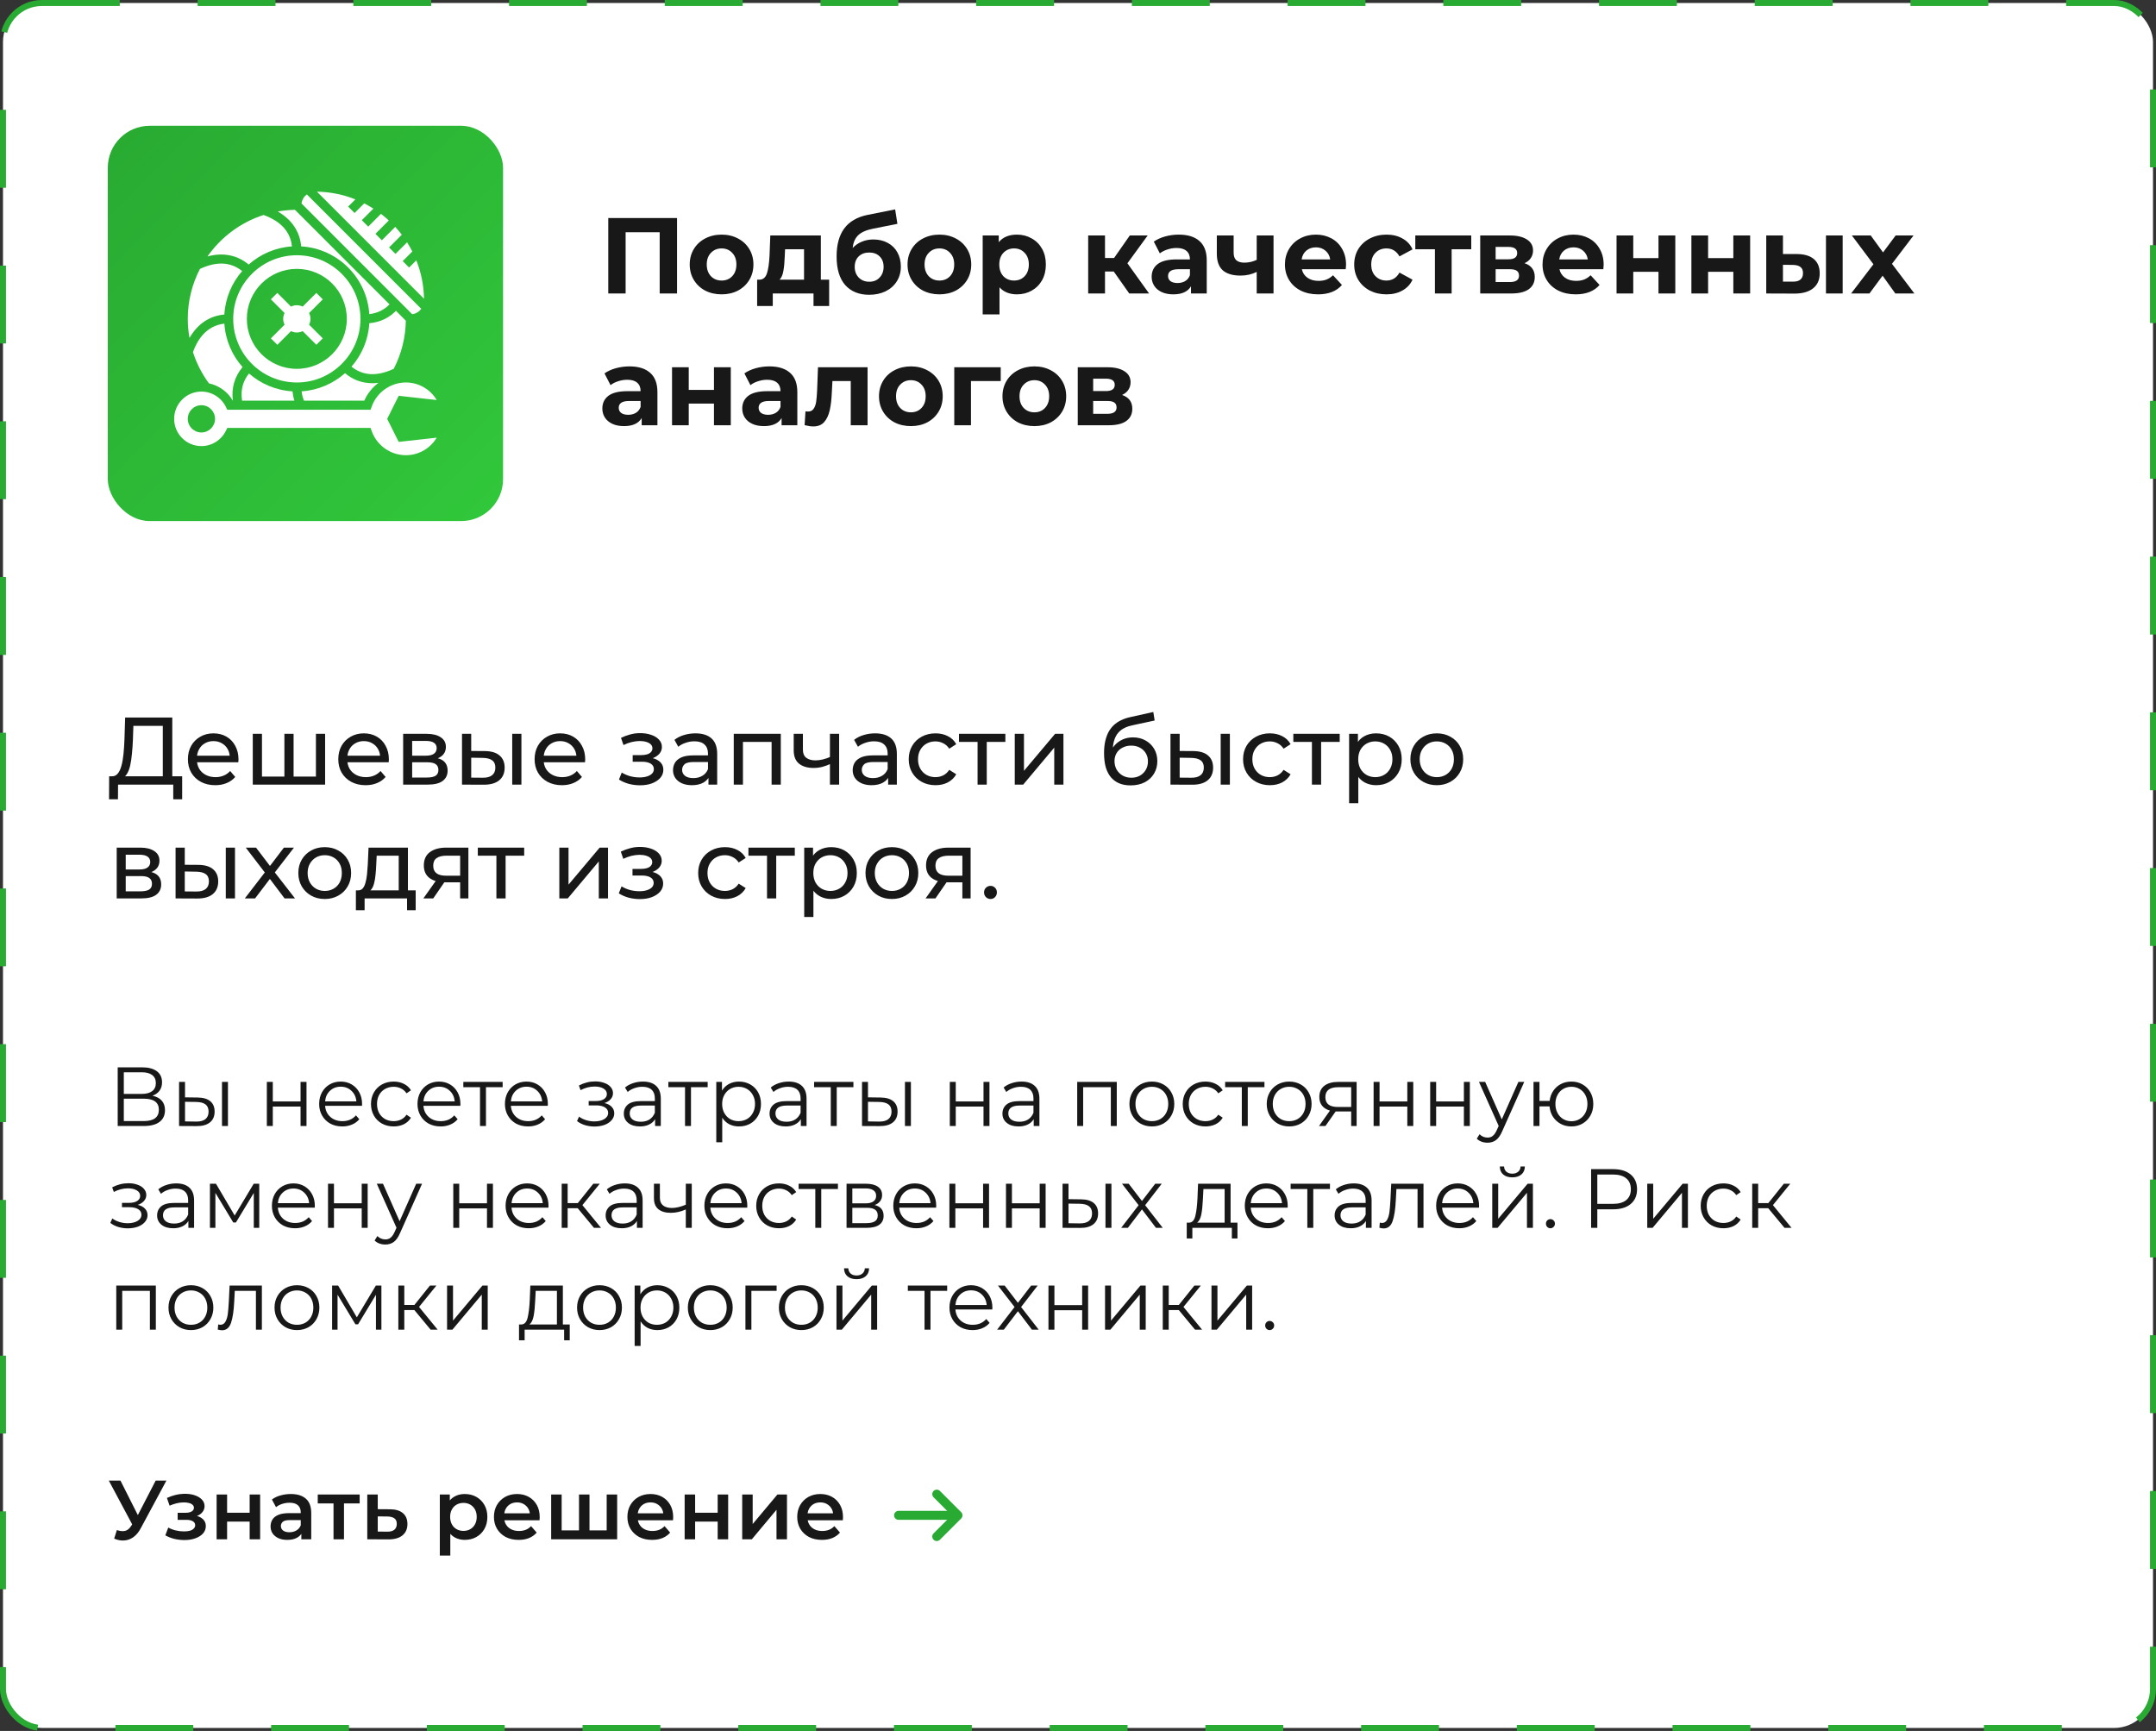
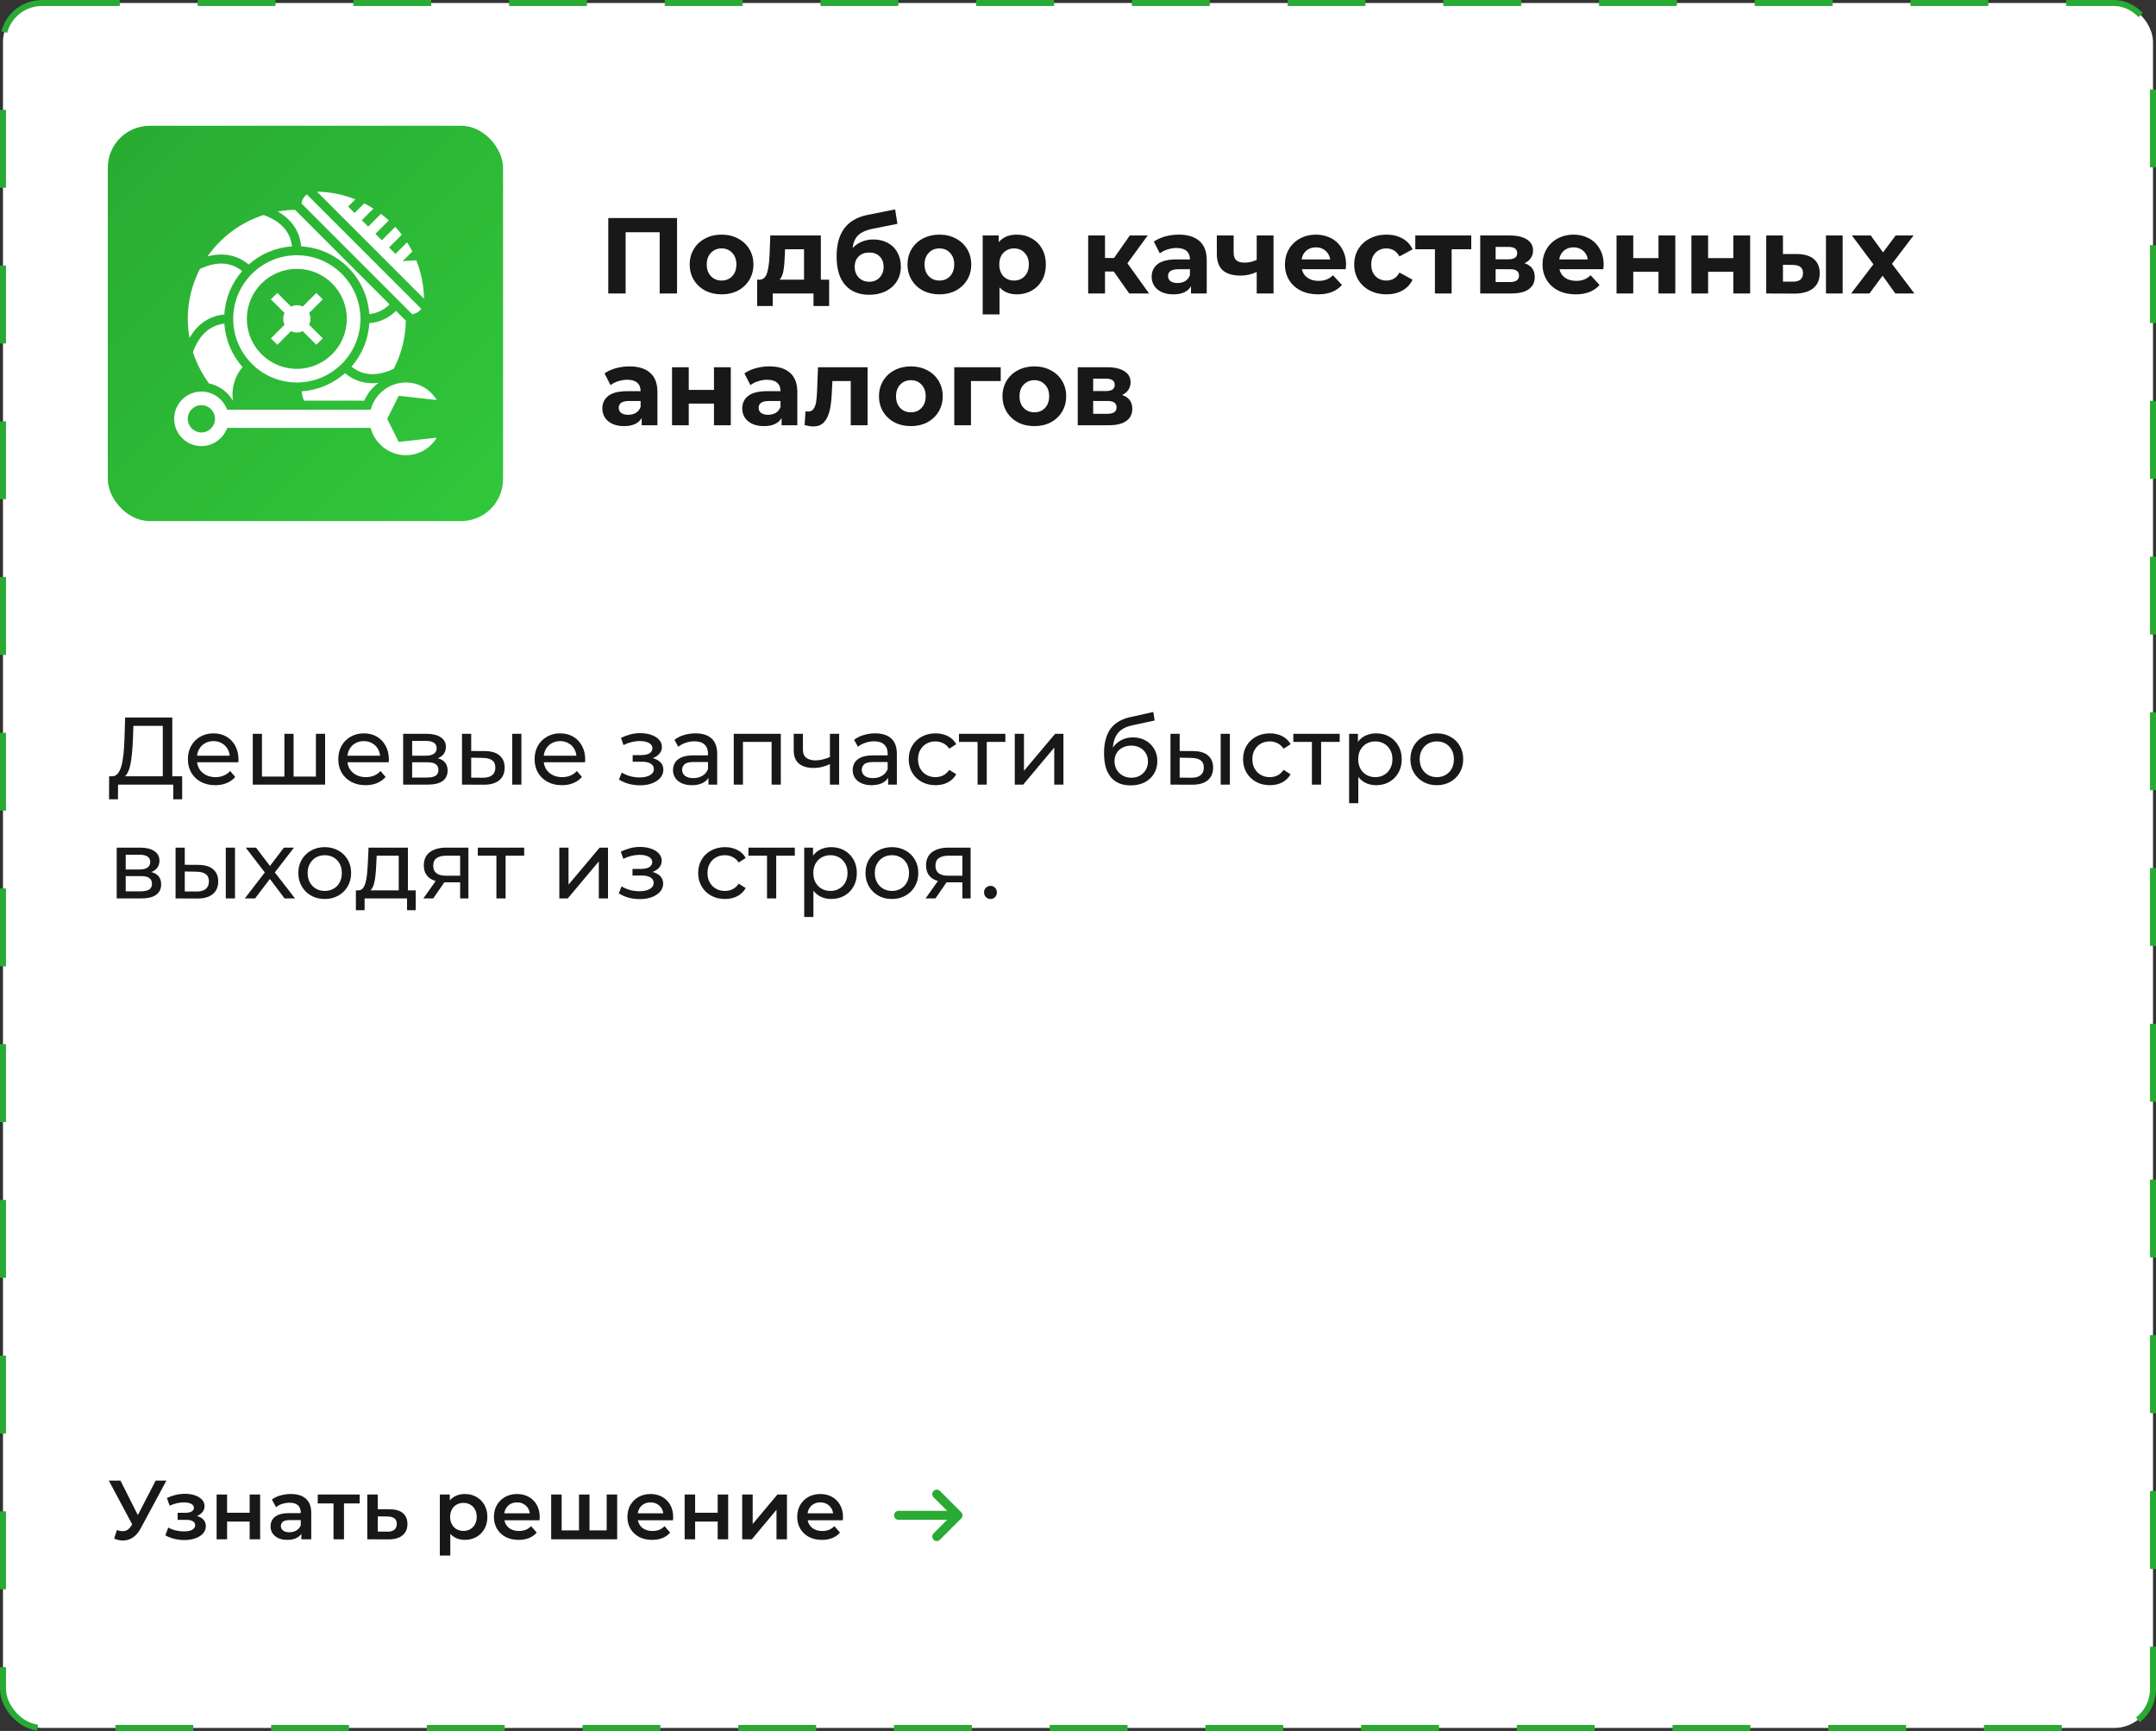
<svg xmlns="http://www.w3.org/2000/svg" width="360" height="289" viewBox="0 0 360 289" fill="none">
  <rect x="0" y="0" width="360" height="289" fill="#333333" stroke="none" />
  <rect x="0.5" y="0.5" width="359" height="288" rx="6.5" fill="white" stroke="#29AA32" stroke-dasharray="13 13" />
  <path d="M113.05 36.4V49H110.152V38.776H104.464V49H101.566V36.4H113.05ZM120.493 49.144C119.473 49.144 118.555 48.934 117.739 48.514C116.935 48.082 116.305 47.488 115.849 46.732C115.393 45.976 115.165 45.118 115.165 44.158C115.165 43.198 115.393 42.34 115.849 41.584C116.305 40.828 116.935 40.24 117.739 39.82C118.555 39.388 119.473 39.172 120.493 39.172C121.513 39.172 122.425 39.388 123.229 39.82C124.033 40.24 124.663 40.828 125.119 41.584C125.575 42.34 125.803 43.198 125.803 44.158C125.803 45.118 125.575 45.976 125.119 46.732C124.663 47.488 124.033 48.082 123.229 48.514C122.425 48.934 121.513 49.144 120.493 49.144ZM120.493 46.84C121.213 46.84 121.801 46.6 122.257 46.12C122.725 45.628 122.959 44.974 122.959 44.158C122.959 43.342 122.725 42.694 122.257 42.214C121.801 41.722 121.213 41.476 120.493 41.476C119.773 41.476 119.179 41.722 118.711 42.214C118.243 42.694 118.009 43.342 118.009 44.158C118.009 44.974 118.243 45.628 118.711 46.12C119.179 46.6 119.773 46.84 120.493 46.84ZM138.448 46.696V51.088H135.838V49H129.034V51.088H126.424V46.696H126.82C127.42 46.684 127.834 46.33 128.062 45.634C128.29 44.938 128.434 43.948 128.494 42.664L128.62 39.316H137.062V46.696H138.448ZM131.032 42.862C130.996 43.846 130.918 44.65 130.798 45.274C130.69 45.898 130.48 46.372 130.168 46.696H134.254V41.62H131.086L131.032 42.862ZM145.813 39.982C146.737 39.982 147.547 40.174 148.243 40.558C148.939 40.93 149.473 41.458 149.845 42.142C150.229 42.826 150.421 43.618 150.421 44.518C150.421 45.442 150.193 46.264 149.737 46.984C149.293 47.692 148.669 48.244 147.865 48.64C147.061 49.024 146.149 49.216 145.129 49.216C143.437 49.216 142.105 48.676 141.133 47.596C140.173 46.504 139.693 44.908 139.693 42.808C139.693 40.864 140.113 39.316 140.953 38.164C141.805 37 143.107 36.238 144.859 35.878L149.467 34.96L149.845 37.372L145.777 38.182C144.673 38.398 143.851 38.758 143.311 39.262C142.783 39.766 142.471 40.48 142.375 41.404C142.795 40.948 143.299 40.6 143.887 40.36C144.475 40.108 145.117 39.982 145.813 39.982ZM145.147 47.038C145.867 47.038 146.443 46.804 146.875 46.336C147.319 45.868 147.541 45.274 147.541 44.554C147.541 43.822 147.319 43.24 146.875 42.808C146.443 42.376 145.867 42.16 145.147 42.16C144.415 42.16 143.827 42.376 143.383 42.808C142.939 43.24 142.717 43.822 142.717 44.554C142.717 45.286 142.945 45.886 143.401 46.354C143.857 46.81 144.439 47.038 145.147 47.038ZM156.863 49.144C155.843 49.144 154.925 48.934 154.109 48.514C153.305 48.082 152.675 47.488 152.219 46.732C151.763 45.976 151.535 45.118 151.535 44.158C151.535 43.198 151.763 42.34 152.219 41.584C152.675 40.828 153.305 40.24 154.109 39.82C154.925 39.388 155.843 39.172 156.863 39.172C157.883 39.172 158.795 39.388 159.599 39.82C160.403 40.24 161.033 40.828 161.489 41.584C161.945 42.34 162.173 43.198 162.173 44.158C162.173 45.118 161.945 45.976 161.489 46.732C161.033 47.488 160.403 48.082 159.599 48.514C158.795 48.934 157.883 49.144 156.863 49.144ZM156.863 46.84C157.583 46.84 158.171 46.6 158.627 46.12C159.095 45.628 159.329 44.974 159.329 44.158C159.329 43.342 159.095 42.694 158.627 42.214C158.171 41.722 157.583 41.476 156.863 41.476C156.143 41.476 155.549 41.722 155.081 42.214C154.613 42.694 154.379 43.342 154.379 44.158C154.379 44.974 154.613 45.628 155.081 46.12C155.549 46.6 156.143 46.84 156.863 46.84ZM169.81 39.172C170.71 39.172 171.526 39.382 172.258 39.802C173.002 40.21 173.584 40.792 174.004 41.548C174.424 42.292 174.634 43.162 174.634 44.158C174.634 45.154 174.424 46.03 174.004 46.786C173.584 47.53 173.002 48.112 172.258 48.532C171.526 48.94 170.71 49.144 169.81 49.144C168.574 49.144 167.602 48.754 166.894 47.974V52.492H164.086V39.316H166.768V40.432C167.464 39.592 168.478 39.172 169.81 39.172ZM169.324 46.84C170.044 46.84 170.632 46.6 171.088 46.12C171.556 45.628 171.79 44.974 171.79 44.158C171.79 43.342 171.556 42.694 171.088 42.214C170.632 41.722 170.044 41.476 169.324 41.476C168.604 41.476 168.01 41.722 167.542 42.214C167.086 42.694 166.858 43.342 166.858 44.158C166.858 44.974 167.086 45.628 167.542 46.12C168.01 46.6 168.604 46.84 169.324 46.84ZM185.966 45.328H184.508V49H181.7V39.316H184.508V43.078H186.02L188.648 39.316H191.636L188.252 43.96L191.87 49H188.558L185.966 45.328ZM196.835 39.172C198.335 39.172 199.487 39.532 200.291 40.252C201.095 40.96 201.497 42.034 201.497 43.474V49H198.869V47.794C198.341 48.694 197.357 49.144 195.917 49.144C195.173 49.144 194.525 49.018 193.973 48.766C193.433 48.514 193.019 48.166 192.731 47.722C192.443 47.278 192.299 46.774 192.299 46.21C192.299 45.31 192.635 44.602 193.307 44.086C193.991 43.57 195.041 43.312 196.457 43.312H198.689C198.689 42.7 198.503 42.232 198.131 41.908C197.759 41.572 197.201 41.404 196.457 41.404C195.941 41.404 195.431 41.488 194.927 41.656C194.435 41.812 194.015 42.028 193.667 42.304L192.659 40.342C193.187 39.97 193.817 39.682 194.549 39.478C195.293 39.274 196.055 39.172 196.835 39.172ZM196.619 47.254C197.099 47.254 197.525 47.146 197.897 46.93C198.269 46.702 198.533 46.372 198.689 45.94V44.95H196.763C195.611 44.95 195.035 45.328 195.035 46.084C195.035 46.444 195.173 46.732 195.449 46.948C195.737 47.152 196.127 47.254 196.619 47.254ZM212.648 39.316V49H209.84V45.4C209.024 45.808 208.124 46.012 207.14 46.012C205.832 46.012 204.842 45.718 204.17 45.13C203.51 44.53 203.18 43.606 203.18 42.358V39.316H205.988V42.178C205.988 42.766 206.138 43.192 206.438 43.456C206.75 43.72 207.194 43.852 207.77 43.852C208.502 43.852 209.192 43.696 209.84 43.384V39.316H212.648ZM224.758 44.194C224.758 44.23 224.74 44.482 224.704 44.95H217.378C217.51 45.55 217.822 46.024 218.314 46.372C218.806 46.72 219.418 46.894 220.15 46.894C220.654 46.894 221.098 46.822 221.482 46.678C221.878 46.522 222.244 46.282 222.58 45.958L224.074 47.578C223.162 48.622 221.83 49.144 220.078 49.144C218.986 49.144 218.02 48.934 217.18 48.514C216.34 48.082 215.692 47.488 215.236 46.732C214.78 45.976 214.552 45.118 214.552 44.158C214.552 43.21 214.774 42.358 215.218 41.602C215.674 40.834 216.292 40.24 217.072 39.82C217.864 39.388 218.746 39.172 219.718 39.172C220.666 39.172 221.524 39.376 222.292 39.784C223.06 40.192 223.66 40.78 224.092 41.548C224.536 42.304 224.758 43.186 224.758 44.194ZM219.736 41.296C219.1 41.296 218.566 41.476 218.134 41.836C217.702 42.196 217.438 42.688 217.342 43.312H222.112C222.016 42.7 221.752 42.214 221.32 41.854C220.888 41.482 220.36 41.296 219.736 41.296ZM231.519 49.144C230.487 49.144 229.557 48.934 228.729 48.514C227.913 48.082 227.271 47.488 226.803 46.732C226.347 45.976 226.119 45.118 226.119 44.158C226.119 43.198 226.347 42.34 226.803 41.584C227.271 40.828 227.913 40.24 228.729 39.82C229.557 39.388 230.487 39.172 231.519 39.172C232.539 39.172 233.427 39.388 234.183 39.82C234.951 40.24 235.509 40.846 235.857 41.638L233.679 42.808C233.175 41.92 232.449 41.476 231.501 41.476C230.769 41.476 230.163 41.716 229.683 42.196C229.203 42.676 228.963 43.33 228.963 44.158C228.963 44.986 229.203 45.64 229.683 46.12C230.163 46.6 230.769 46.84 231.501 46.84C232.461 46.84 233.187 46.396 233.679 45.508L235.857 46.696C235.509 47.464 234.951 48.064 234.183 48.496C233.427 48.928 232.539 49.144 231.519 49.144ZM245.664 41.62H242.388V49H239.598V41.62H236.322V39.316H245.664V41.62ZM254.559 43.942C255.699 44.326 256.269 45.094 256.269 46.246C256.269 47.122 255.939 47.8 255.279 48.28C254.619 48.76 253.635 49 252.327 49H247.161V39.316H252.111C253.323 39.316 254.271 39.538 254.955 39.982C255.639 40.414 255.981 41.026 255.981 41.818C255.981 42.298 255.855 42.724 255.603 43.096C255.363 43.456 255.015 43.738 254.559 43.942ZM249.735 43.294H251.859C252.843 43.294 253.335 42.946 253.335 42.25C253.335 41.566 252.843 41.224 251.859 41.224H249.735V43.294ZM252.093 47.092C253.125 47.092 253.641 46.738 253.641 46.03C253.641 45.658 253.521 45.388 253.281 45.22C253.041 45.04 252.663 44.95 252.147 44.95H249.735V47.092H252.093ZM267.772 44.194C267.772 44.23 267.754 44.482 267.718 44.95H260.392C260.524 45.55 260.836 46.024 261.328 46.372C261.82 46.72 262.432 46.894 263.164 46.894C263.668 46.894 264.112 46.822 264.496 46.678C264.892 46.522 265.258 46.282 265.594 45.958L267.088 47.578C266.176 48.622 264.844 49.144 263.092 49.144C262 49.144 261.034 48.934 260.194 48.514C259.354 48.082 258.706 47.488 258.25 46.732C257.794 45.976 257.566 45.118 257.566 44.158C257.566 43.21 257.788 42.358 258.232 41.602C258.688 40.834 259.306 40.24 260.086 39.82C260.878 39.388 261.76 39.172 262.732 39.172C263.68 39.172 264.538 39.376 265.306 39.784C266.074 40.192 266.674 40.78 267.106 41.548C267.55 42.304 267.772 43.186 267.772 44.194ZM262.75 41.296C262.114 41.296 261.58 41.476 261.148 41.836C260.716 42.196 260.452 42.688 260.356 43.312H265.126C265.03 42.7 264.766 42.214 264.334 41.854C263.902 41.482 263.374 41.296 262.75 41.296ZM269.924 39.316H272.714V43.096H276.926V39.316H279.734V49H276.926V45.382H272.714V49H269.924V39.316ZM282.422 39.316H285.212V43.096H289.424V39.316H292.232V49H289.424V45.382H285.212V49H282.422V39.316ZM300.014 42.412C301.274 42.424 302.228 42.706 302.876 43.258C303.524 43.81 303.848 44.602 303.848 45.634C303.848 46.714 303.482 47.548 302.75 48.136C302.018 48.724 300.98 49.018 299.636 49.018L294.92 49V39.316H297.71V42.412H300.014ZM304.892 39.316H307.682V49H304.892V39.316ZM299.384 47.02C299.924 47.032 300.338 46.918 300.626 46.678C300.914 46.438 301.058 46.078 301.058 45.598C301.058 45.13 300.914 44.788 300.626 44.572C300.35 44.356 299.936 44.242 299.384 44.23L297.71 44.212V47.02H299.384ZM316.473 49L314.349 46.03L312.153 49H309.093L312.819 44.122L309.219 39.316H312.369L314.421 42.142L316.527 39.316H319.515L315.915 44.05L319.659 49H316.473ZM105.112 61.172C106.612 61.172 107.764 61.532 108.568 62.252C109.372 62.96 109.774 64.034 109.774 65.474V71H107.146V69.794C106.618 70.694 105.634 71.144 104.194 71.144C103.45 71.144 102.802 71.018 102.25 70.766C101.71 70.514 101.296 70.166 101.008 69.722C100.72 69.278 100.576 68.774 100.576 68.21C100.576 67.31 100.912 66.602 101.584 66.086C102.268 65.57 103.318 65.312 104.734 65.312H106.966C106.966 64.7 106.78 64.232 106.408 63.908C106.036 63.572 105.478 63.404 104.734 63.404C104.218 63.404 103.708 63.488 103.204 63.656C102.712 63.812 102.292 64.028 101.944 64.304L100.936 62.342C101.464 61.97 102.094 61.682 102.826 61.478C103.57 61.274 104.332 61.172 105.112 61.172ZM104.896 69.254C105.376 69.254 105.802 69.146 106.174 68.93C106.546 68.702 106.81 68.372 106.966 67.94V66.95H105.04C103.888 66.95 103.312 67.328 103.312 68.084C103.312 68.444 103.45 68.732 103.726 68.948C104.014 69.152 104.404 69.254 104.896 69.254ZM112.213 61.316H115.003V65.096H119.215V61.316H122.023V71H119.215V67.382H115.003V71H112.213V61.316ZM128.473 61.172C129.973 61.172 131.125 61.532 131.929 62.252C132.733 62.96 133.135 64.034 133.135 65.474V71H130.507V69.794C129.979 70.694 128.995 71.144 127.555 71.144C126.811 71.144 126.163 71.018 125.611 70.766C125.071 70.514 124.657 70.166 124.369 69.722C124.081 69.278 123.937 68.774 123.937 68.21C123.937 67.31 124.273 66.602 124.945 66.086C125.629 65.57 126.679 65.312 128.095 65.312H130.327C130.327 64.7 130.141 64.232 129.769 63.908C129.397 63.572 128.839 63.404 128.095 63.404C127.579 63.404 127.069 63.488 126.565 63.656C126.073 63.812 125.653 64.028 125.305 64.304L124.297 62.342C124.825 61.97 125.455 61.682 126.187 61.478C126.931 61.274 127.693 61.172 128.473 61.172ZM128.257 69.254C128.737 69.254 129.163 69.146 129.535 68.93C129.907 68.702 130.171 68.372 130.327 67.94V66.95H128.401C127.249 66.95 126.673 67.328 126.673 68.084C126.673 68.444 126.811 68.732 127.087 68.948C127.375 69.152 127.765 69.254 128.257 69.254ZM144.863 61.316V71H142.055V63.62H138.995L138.905 65.33C138.857 66.602 138.737 67.658 138.545 68.498C138.353 69.338 138.041 69.998 137.609 70.478C137.177 70.958 136.577 71.198 135.809 71.198C135.401 71.198 134.915 71.126 134.351 70.982L134.495 68.678C134.687 68.702 134.825 68.714 134.909 68.714C135.329 68.714 135.641 68.564 135.845 68.264C136.061 67.952 136.205 67.562 136.277 67.094C136.349 66.614 136.403 65.984 136.439 65.204L136.583 61.316H144.863ZM152.099 71.144C151.079 71.144 150.161 70.934 149.345 70.514C148.541 70.082 147.911 69.488 147.455 68.732C146.999 67.976 146.771 67.118 146.771 66.158C146.771 65.198 146.999 64.34 147.455 63.584C147.911 62.828 148.541 62.24 149.345 61.82C150.161 61.388 151.079 61.172 152.099 61.172C153.119 61.172 154.031 61.388 154.835 61.82C155.639 62.24 156.269 62.828 156.725 63.584C157.181 64.34 157.409 65.198 157.409 66.158C157.409 67.118 157.181 67.976 156.725 68.732C156.269 69.488 155.639 70.082 154.835 70.514C154.031 70.934 153.119 71.144 152.099 71.144ZM152.099 68.84C152.819 68.84 153.407 68.6 153.863 68.12C154.331 67.628 154.565 66.974 154.565 66.158C154.565 65.342 154.331 64.694 153.863 64.214C153.407 63.722 152.819 63.476 152.099 63.476C151.379 63.476 150.785 63.722 150.317 64.214C149.849 64.694 149.615 65.342 149.615 66.158C149.615 66.974 149.849 67.628 150.317 68.12C150.785 68.6 151.379 68.84 152.099 68.84ZM167.098 63.62H162.13V71H159.34V61.316H167.098V63.62ZM172.718 71.144C171.698 71.144 170.78 70.934 169.964 70.514C169.16 70.082 168.53 69.488 168.074 68.732C167.618 67.976 167.39 67.118 167.39 66.158C167.39 65.198 167.618 64.34 168.074 63.584C168.53 62.828 169.16 62.24 169.964 61.82C170.78 61.388 171.698 61.172 172.718 61.172C173.738 61.172 174.65 61.388 175.454 61.82C176.258 62.24 176.888 62.828 177.344 63.584C177.8 64.34 178.028 65.198 178.028 66.158C178.028 67.118 177.8 67.976 177.344 68.732C176.888 69.488 176.258 70.082 175.454 70.514C174.65 70.934 173.738 71.144 172.718 71.144ZM172.718 68.84C173.438 68.84 174.026 68.6 174.482 68.12C174.95 67.628 175.184 66.974 175.184 66.158C175.184 65.342 174.95 64.694 174.482 64.214C174.026 63.722 173.438 63.476 172.718 63.476C171.998 63.476 171.404 63.722 170.936 64.214C170.468 64.694 170.234 65.342 170.234 66.158C170.234 66.974 170.468 67.628 170.936 68.12C171.404 68.6 171.998 68.84 172.718 68.84ZM187.357 65.942C188.497 66.326 189.067 67.094 189.067 68.246C189.067 69.122 188.737 69.8 188.077 70.28C187.417 70.76 186.433 71 185.125 71H179.959V61.316H184.909C186.121 61.316 187.069 61.538 187.753 61.982C188.437 62.414 188.779 63.026 188.779 63.818C188.779 64.298 188.653 64.724 188.401 65.096C188.161 65.456 187.813 65.738 187.357 65.942ZM182.533 65.294H184.657C185.641 65.294 186.133 64.946 186.133 64.25C186.133 63.566 185.641 63.224 184.657 63.224H182.533V65.294ZM184.891 69.092C185.923 69.092 186.439 68.738 186.439 68.03C186.439 67.658 186.319 67.388 186.079 67.22C185.839 67.04 185.461 66.95 184.945 66.95H182.533V69.092H184.891Z" fill="#181818" />
-   <path d="M25.462 182.946C26.143 183.086 26.661 183.361 27.016 183.772C27.371 184.173 27.548 184.701 27.548 185.354C27.548 186.203 27.245 186.857 26.638 187.314C26.041 187.771 25.159 188 23.992 188H19.652V178.2H23.726C24.771 178.2 25.588 178.415 26.176 178.844C26.764 179.273 27.058 179.894 27.058 180.706C27.058 181.257 26.918 181.723 26.638 182.106C26.358 182.479 25.966 182.759 25.462 182.946ZM20.674 182.638H23.67C24.426 182.638 25.005 182.484 25.406 182.176C25.817 181.868 26.022 181.42 26.022 180.832C26.022 180.244 25.817 179.796 25.406 179.488C25.005 179.18 24.426 179.026 23.67 179.026H20.674V182.638ZM23.992 187.174C25.681 187.174 26.526 186.544 26.526 185.284C26.526 184.052 25.681 183.436 23.992 183.436H20.674V187.174H23.992ZM32.994 183.24C33.918 183.249 34.623 183.455 35.108 183.856C35.594 184.257 35.836 184.836 35.836 185.592C35.836 186.376 35.575 186.978 35.052 187.398C34.53 187.818 33.783 188.023 32.812 188.014L29.9 188V180.636H30.894V183.212L32.994 183.24ZM37.068 180.636H38.062V188H37.068V180.636ZM32.756 187.258C33.438 187.267 33.951 187.132 34.296 186.852C34.651 186.563 34.828 186.143 34.828 185.592C34.828 185.051 34.656 184.649 34.31 184.388C33.965 184.127 33.447 183.991 32.756 183.982L30.894 183.954V187.23L32.756 187.258ZM44.557 180.636H45.551V183.898H50.185V180.636H51.179V188H50.185V184.752H45.551V188H44.557V180.636ZM60.444 184.626H54.284C54.34 185.391 54.634 186.012 55.166 186.488C55.698 186.955 56.37 187.188 57.182 187.188C57.639 187.188 58.059 187.109 58.442 186.95C58.825 186.782 59.156 186.539 59.436 186.222L59.996 186.866C59.669 187.258 59.258 187.557 58.764 187.762C58.279 187.967 57.742 188.07 57.154 188.07C56.398 188.07 55.726 187.911 55.138 187.594C54.559 187.267 54.106 186.819 53.78 186.25C53.453 185.681 53.29 185.037 53.29 184.318C53.29 183.599 53.444 182.955 53.752 182.386C54.069 181.817 54.498 181.373 55.04 181.056C55.59 180.739 56.206 180.58 56.888 180.58C57.569 180.58 58.181 180.739 58.722 181.056C59.263 181.373 59.688 181.817 59.996 182.386C60.304 182.946 60.458 183.59 60.458 184.318L60.444 184.626ZM56.888 181.434C56.178 181.434 55.581 181.663 55.096 182.12C54.62 182.568 54.349 183.156 54.284 183.884H59.506C59.441 183.156 59.165 182.568 58.68 182.12C58.204 181.663 57.606 181.434 56.888 181.434ZM65.738 188.07C65.01 188.07 64.357 187.911 63.778 187.594C63.209 187.277 62.761 186.833 62.434 186.264C62.108 185.685 61.944 185.037 61.944 184.318C61.944 183.599 62.108 182.955 62.434 182.386C62.761 181.817 63.209 181.373 63.778 181.056C64.357 180.739 65.01 180.58 65.738 180.58C66.373 180.58 66.938 180.706 67.432 180.958C67.936 181.201 68.333 181.56 68.622 182.036L67.88 182.54C67.638 182.176 67.329 181.905 66.956 181.728C66.583 181.541 66.177 181.448 65.738 181.448C65.206 181.448 64.725 181.569 64.296 181.812C63.876 182.045 63.545 182.381 63.302 182.82C63.069 183.259 62.952 183.758 62.952 184.318C62.952 184.887 63.069 185.391 63.302 185.83C63.545 186.259 63.876 186.595 64.296 186.838C64.725 187.071 65.206 187.188 65.738 187.188C66.177 187.188 66.583 187.099 66.956 186.922C67.329 186.745 67.638 186.474 67.88 186.11L68.622 186.614C68.333 187.09 67.936 187.454 67.432 187.706C66.928 187.949 66.364 188.07 65.738 188.07ZM76.864 184.626H70.704C70.76 185.391 71.054 186.012 71.586 186.488C72.118 186.955 72.79 187.188 73.602 187.188C74.059 187.188 74.479 187.109 74.862 186.95C75.244 186.782 75.576 186.539 75.856 186.222L76.416 186.866C76.089 187.258 75.678 187.557 75.184 187.762C74.698 187.967 74.162 188.07 73.574 188.07C72.818 188.07 72.146 187.911 71.558 187.594C70.979 187.267 70.526 186.819 70.2 186.25C69.873 185.681 69.71 185.037 69.71 184.318C69.71 183.599 69.864 182.955 70.172 182.386C70.489 181.817 70.918 181.373 71.46 181.056C72.01 180.739 72.626 180.58 73.308 180.58C73.989 180.58 74.6 180.739 75.142 181.056C75.683 181.373 76.108 181.817 76.416 182.386C76.724 182.946 76.878 183.59 76.878 184.318L76.864 184.626ZM73.308 181.434C72.598 181.434 72.001 181.663 71.516 182.12C71.04 182.568 70.769 183.156 70.704 183.884H75.926C75.86 183.156 75.585 182.568 75.1 182.12C74.624 181.663 74.026 181.434 73.308 181.434ZM83.93 181.518H81.144V188H80.15V181.518H77.364V180.636H83.93V181.518ZM91.465 184.626H85.305C85.361 185.391 85.655 186.012 86.187 186.488C86.719 186.955 87.391 187.188 88.203 187.188C88.661 187.188 89.081 187.109 89.463 186.95C89.846 186.782 90.177 186.539 90.457 186.222L91.017 186.866C90.691 187.258 90.28 187.557 89.785 187.762C89.3 187.967 88.763 188.07 88.175 188.07C87.419 188.07 86.747 187.911 86.159 187.594C85.581 187.267 85.128 186.819 84.801 186.25C84.475 185.681 84.311 185.037 84.311 184.318C84.311 183.599 84.465 182.955 84.773 182.386C85.091 181.817 85.52 181.373 86.061 181.056C86.612 180.739 87.228 180.58 87.909 180.58C88.591 180.58 89.202 180.739 89.743 181.056C90.285 181.373 90.709 181.817 91.017 182.386C91.325 182.946 91.479 183.59 91.479 184.318L91.465 184.626ZM87.909 181.434C87.2 181.434 86.603 181.663 86.117 182.12C85.641 182.568 85.371 183.156 85.305 183.884H90.527C90.462 183.156 90.187 182.568 89.701 182.12C89.225 181.663 88.628 181.434 87.909 181.434ZM100.928 184.164C101.45 184.285 101.852 184.495 102.132 184.794C102.421 185.093 102.566 185.457 102.566 185.886C102.566 186.315 102.416 186.698 102.118 187.034C101.828 187.37 101.432 187.631 100.928 187.818C100.424 187.995 99.868 188.084 99.262 188.084C98.73 188.084 98.207 188.009 97.694 187.86C97.18 187.701 96.732 187.473 96.35 187.174L96.686 186.432C97.022 186.684 97.414 186.88 97.862 187.02C98.31 187.16 98.762 187.23 99.22 187.23C99.901 187.23 100.456 187.104 100.886 186.852C101.324 186.591 101.544 186.241 101.544 185.802C101.544 185.41 101.366 185.107 101.012 184.892C100.657 184.668 100.172 184.556 99.556 184.556H98.296V183.828H99.5C100.05 183.828 100.494 183.725 100.83 183.52C101.166 183.305 101.334 183.021 101.334 182.666C101.334 182.274 101.142 181.966 100.76 181.742C100.386 181.518 99.896 181.406 99.29 181.406C98.496 181.406 97.712 181.607 96.938 182.008L96.658 181.238C97.535 180.781 98.445 180.552 99.388 180.552C99.948 180.552 100.452 180.636 100.9 180.804C101.357 180.963 101.712 181.191 101.964 181.49C102.225 181.789 102.356 182.134 102.356 182.526C102.356 182.899 102.225 183.231 101.964 183.52C101.712 183.809 101.366 184.024 100.928 184.164ZM107.356 180.58C108.318 180.58 109.055 180.823 109.568 181.308C110.082 181.784 110.338 182.493 110.338 183.436V188H109.386V186.852C109.162 187.235 108.831 187.533 108.392 187.748C107.963 187.963 107.45 188.07 106.852 188.07C106.031 188.07 105.378 187.874 104.892 187.482C104.407 187.09 104.164 186.572 104.164 185.928C104.164 185.303 104.388 184.799 104.836 184.416C105.294 184.033 106.017 183.842 107.006 183.842H109.344V183.394C109.344 182.759 109.167 182.279 108.812 181.952C108.458 181.616 107.94 181.448 107.258 181.448C106.792 181.448 106.344 181.527 105.914 181.686C105.485 181.835 105.116 182.045 104.808 182.316L104.36 181.574C104.734 181.257 105.182 181.014 105.704 180.846C106.227 180.669 106.778 180.58 107.356 180.58ZM107.006 187.286C107.566 187.286 108.047 187.16 108.448 186.908C108.85 186.647 109.148 186.273 109.344 185.788V184.584H107.034C105.774 184.584 105.144 185.023 105.144 185.9C105.144 186.329 105.308 186.67 105.634 186.922C105.961 187.165 106.418 187.286 107.006 187.286ZM118.164 181.518H115.378V188H114.384V181.518H111.598V180.636H118.164V181.518ZM123.396 180.58C124.086 180.58 124.712 180.739 125.272 181.056C125.832 181.364 126.27 181.803 126.588 182.372C126.905 182.941 127.064 183.59 127.064 184.318C127.064 185.055 126.905 185.709 126.588 186.278C126.27 186.847 125.832 187.291 125.272 187.608C124.721 187.916 124.096 188.07 123.396 188.07C122.798 188.07 122.257 187.949 121.772 187.706C121.296 187.454 120.904 187.09 120.596 186.614V190.716H119.602V180.636H120.554V182.092C120.852 181.607 121.244 181.233 121.73 180.972C122.224 180.711 122.78 180.58 123.396 180.58ZM123.326 187.188C123.839 187.188 124.306 187.071 124.726 186.838C125.146 186.595 125.472 186.255 125.706 185.816C125.948 185.377 126.07 184.878 126.07 184.318C126.07 183.758 125.948 183.263 125.706 182.834C125.472 182.395 125.146 182.055 124.726 181.812C124.306 181.569 123.839 181.448 123.326 181.448C122.803 181.448 122.332 181.569 121.912 181.812C121.501 182.055 121.174 182.395 120.932 182.834C120.698 183.263 120.582 183.758 120.582 184.318C120.582 184.878 120.698 185.377 120.932 185.816C121.174 186.255 121.501 186.595 121.912 186.838C122.332 187.071 122.803 187.188 123.326 187.188ZM131.692 180.58C132.653 180.58 133.391 180.823 133.904 181.308C134.417 181.784 134.674 182.493 134.674 183.436V188H133.722V186.852C133.498 187.235 133.167 187.533 132.728 187.748C132.299 187.963 131.785 188.07 131.188 188.07C130.367 188.07 129.713 187.874 129.228 187.482C128.743 187.09 128.5 186.572 128.5 185.928C128.5 185.303 128.724 184.799 129.172 184.416C129.629 184.033 130.353 183.842 131.342 183.842H133.68V183.394C133.68 182.759 133.503 182.279 133.148 181.952C132.793 181.616 132.275 181.448 131.594 181.448C131.127 181.448 130.679 181.527 130.25 181.686C129.821 181.835 129.452 182.045 129.144 182.316L128.696 181.574C129.069 181.257 129.517 181.014 130.04 180.846C130.563 180.669 131.113 180.58 131.692 180.58ZM131.342 187.286C131.902 187.286 132.383 187.16 132.784 186.908C133.185 186.647 133.484 186.273 133.68 185.788V184.584H131.37C130.11 184.584 129.48 185.023 129.48 185.9C129.48 186.329 129.643 186.67 129.97 186.922C130.297 187.165 130.754 187.286 131.342 187.286ZM142.5 181.518H139.714V188H138.72V181.518H135.934V180.636H142.5V181.518ZM147.031 183.24C147.955 183.249 148.66 183.455 149.145 183.856C149.631 184.257 149.873 184.836 149.873 185.592C149.873 186.376 149.612 186.978 149.089 187.398C148.567 187.818 147.82 188.023 146.849 188.014L143.937 188V180.636H144.931V183.212L147.031 183.24ZM151.105 180.636H152.099V188H151.105V180.636ZM146.793 187.258C147.475 187.267 147.988 187.132 148.333 186.852C148.688 186.563 148.865 186.143 148.865 185.592C148.865 185.051 148.693 184.649 148.347 184.388C148.002 184.127 147.484 183.991 146.793 183.982L144.931 183.954V187.23L146.793 187.258ZM158.594 180.636H159.588V183.898H164.222V180.636H165.216V188H164.222V184.752H159.588V188H158.594V180.636ZM170.575 180.58C171.536 180.58 172.274 180.823 172.787 181.308C173.3 181.784 173.557 182.493 173.557 183.436V188H172.605V186.852C172.381 187.235 172.05 187.533 171.611 187.748C171.182 187.963 170.668 188.07 170.071 188.07C169.25 188.07 168.596 187.874 168.111 187.482C167.626 187.09 167.383 186.572 167.383 185.928C167.383 185.303 167.607 184.799 168.055 184.416C168.512 184.033 169.236 183.842 170.225 183.842H172.563V183.394C172.563 182.759 172.386 182.279 172.031 181.952C171.676 181.616 171.158 181.448 170.477 181.448C170.01 181.448 169.562 181.527 169.133 181.686C168.704 181.835 168.335 182.045 168.027 182.316L167.579 181.574C167.952 181.257 168.4 181.014 168.923 180.846C169.446 180.669 169.996 180.58 170.575 180.58ZM170.225 187.286C170.785 187.286 171.266 187.16 171.667 186.908C172.068 186.647 172.367 186.273 172.563 185.788V184.584H170.253C168.993 184.584 168.363 185.023 168.363 185.9C168.363 186.329 168.526 186.67 168.853 186.922C169.18 187.165 169.637 187.286 170.225 187.286ZM186.475 180.636V188H185.481V181.518H180.861V188H179.867V180.636H186.475ZM192.339 188.07C191.629 188.07 190.99 187.911 190.421 187.594C189.851 187.267 189.403 186.819 189.077 186.25C188.75 185.681 188.587 185.037 188.587 184.318C188.587 183.599 188.75 182.955 189.077 182.386C189.403 181.817 189.851 181.373 190.421 181.056C190.99 180.739 191.629 180.58 192.339 180.58C193.048 180.58 193.687 180.739 194.257 181.056C194.826 181.373 195.269 181.817 195.587 182.386C195.913 182.955 196.077 183.599 196.077 184.318C196.077 185.037 195.913 185.681 195.587 186.25C195.269 186.819 194.826 187.267 194.257 187.594C193.687 187.911 193.048 188.07 192.339 188.07ZM192.339 187.188C192.861 187.188 193.328 187.071 193.739 186.838C194.159 186.595 194.485 186.255 194.719 185.816C194.952 185.377 195.069 184.878 195.069 184.318C195.069 183.758 194.952 183.259 194.719 182.82C194.485 182.381 194.159 182.045 193.739 181.812C193.328 181.569 192.861 181.448 192.339 181.448C191.816 181.448 191.345 181.569 190.925 181.812C190.514 182.045 190.187 182.381 189.945 182.82C189.711 183.259 189.595 183.758 189.595 184.318C189.595 184.878 189.711 185.377 189.945 185.816C190.187 186.255 190.514 186.595 190.925 186.838C191.345 187.071 191.816 187.188 192.339 187.188ZM201.281 188.07C200.553 188.07 199.9 187.911 199.321 187.594C198.752 187.277 198.304 186.833 197.977 186.264C197.65 185.685 197.487 185.037 197.487 184.318C197.487 183.599 197.65 182.955 197.977 182.386C198.304 181.817 198.752 181.373 199.321 181.056C199.9 180.739 200.553 180.58 201.281 180.58C201.916 180.58 202.48 180.706 202.975 180.958C203.479 181.201 203.876 181.56 204.165 182.036L203.423 182.54C203.18 182.176 202.872 181.905 202.499 181.728C202.126 181.541 201.72 181.448 201.281 181.448C200.749 181.448 200.268 181.569 199.839 181.812C199.419 182.045 199.088 182.381 198.845 182.82C198.612 183.259 198.495 183.758 198.495 184.318C198.495 184.887 198.612 185.391 198.845 185.83C199.088 186.259 199.419 186.595 199.839 186.838C200.268 187.071 200.749 187.188 201.281 187.188C201.72 187.188 202.126 187.099 202.499 186.922C202.872 186.745 203.18 186.474 203.423 186.11L204.165 186.614C203.876 187.09 203.479 187.454 202.975 187.706C202.471 187.949 201.906 188.07 201.281 188.07ZM211.133 181.518H208.347V188H207.353V181.518H204.567V180.636H211.133V181.518ZM215.266 188.07C214.557 188.07 213.918 187.911 213.348 187.594C212.779 187.267 212.331 186.819 212.004 186.25C211.678 185.681 211.514 185.037 211.514 184.318C211.514 183.599 211.678 182.955 212.004 182.386C212.331 181.817 212.779 181.373 213.348 181.056C213.918 180.739 214.557 180.58 215.266 180.58C215.976 180.58 216.615 180.739 217.184 181.056C217.754 181.373 218.197 181.817 218.514 182.386C218.841 182.955 219.004 183.599 219.004 184.318C219.004 185.037 218.841 185.681 218.514 186.25C218.197 186.819 217.754 187.267 217.184 187.594C216.615 187.911 215.976 188.07 215.266 188.07ZM215.266 187.188C215.789 187.188 216.256 187.071 216.666 186.838C217.086 186.595 217.413 186.255 217.646 185.816C217.88 185.377 217.996 184.878 217.996 184.318C217.996 183.758 217.88 183.259 217.646 182.82C217.413 182.381 217.086 182.045 216.666 181.812C216.256 181.569 215.789 181.448 215.266 181.448C214.744 181.448 214.272 181.569 213.852 181.812C213.442 182.045 213.115 182.381 212.872 182.82C212.639 183.259 212.522 183.758 212.522 184.318C212.522 184.878 212.639 185.377 212.872 185.816C213.115 186.255 213.442 186.595 213.852 186.838C214.272 187.071 214.744 187.188 215.266 187.188ZM226.525 180.636V188H225.615V185.564H223.305H223.025L221.317 188H220.239L222.073 185.424C221.504 185.265 221.065 184.995 220.757 184.612C220.449 184.229 220.295 183.744 220.295 183.156C220.295 182.335 220.575 181.709 221.135 181.28C221.695 180.851 222.46 180.636 223.431 180.636H226.525ZM221.303 183.184C221.303 184.276 221.998 184.822 223.389 184.822H225.615V181.518H223.459C222.022 181.518 221.303 182.073 221.303 183.184ZM229.359 180.636H230.353V183.898H234.987V180.636H235.981V188H234.987V184.752H230.353V188H229.359V180.636ZM238.807 180.636H239.801V183.898H244.435V180.636H245.429V188H244.435V184.752H239.801V188H238.807V180.636ZM254.512 180.636L250.83 188.882C250.531 189.573 250.186 190.063 249.794 190.352C249.402 190.641 248.931 190.786 248.38 190.786C248.025 190.786 247.694 190.73 247.386 190.618C247.078 190.506 246.812 190.338 246.588 190.114L247.05 189.372C247.423 189.745 247.871 189.932 248.394 189.932C248.73 189.932 249.015 189.839 249.248 189.652C249.491 189.465 249.715 189.148 249.92 188.7L250.242 187.986L246.952 180.636H247.988L250.76 186.894L253.532 180.636H254.512ZM262.388 180.58C263.079 180.58 263.7 180.739 264.25 181.056C264.81 181.373 265.249 181.817 265.566 182.386C265.884 182.955 266.042 183.599 266.042 184.318C266.042 185.037 265.884 185.681 265.566 186.25C265.249 186.819 264.81 187.267 264.25 187.594C263.7 187.911 263.079 188.07 262.388 188.07C261.735 188.07 261.142 187.93 260.61 187.65C260.078 187.361 259.644 186.964 259.308 186.46C258.982 185.956 258.79 185.377 258.734 184.724H257.054V188H256.06V180.636H257.054V183.814H258.748C258.823 183.179 259.024 182.619 259.35 182.134C259.686 181.639 260.116 181.257 260.638 180.986C261.161 180.715 261.744 180.58 262.388 180.58ZM262.388 187.202C262.892 187.202 263.345 187.081 263.746 186.838C264.157 186.595 264.479 186.255 264.712 185.816C264.946 185.377 265.062 184.878 265.062 184.318C265.062 183.758 264.946 183.259 264.712 182.82C264.479 182.381 264.157 182.045 263.746 181.812C263.345 181.569 262.892 181.448 262.388 181.448C261.884 181.448 261.427 181.569 261.016 181.812C260.615 182.045 260.298 182.381 260.064 182.82C259.831 183.259 259.714 183.758 259.714 184.318C259.714 184.878 259.831 185.377 260.064 185.816C260.298 186.255 260.615 186.595 261.016 186.838C261.427 187.081 261.884 187.202 262.388 187.202ZM22.998 201.164C23.521 201.285 23.922 201.495 24.202 201.794C24.491 202.093 24.636 202.457 24.636 202.886C24.636 203.315 24.487 203.698 24.188 204.034C23.899 204.37 23.502 204.631 22.998 204.818C22.494 204.995 21.939 205.084 21.332 205.084C20.8 205.084 20.277 205.009 19.764 204.86C19.251 204.701 18.803 204.473 18.42 204.174L18.756 203.432C19.092 203.684 19.484 203.88 19.932 204.02C20.38 204.16 20.833 204.23 21.29 204.23C21.971 204.23 22.527 204.104 22.956 203.852C23.395 203.591 23.614 203.241 23.614 202.802C23.614 202.41 23.437 202.107 23.082 201.892C22.727 201.668 22.242 201.556 21.626 201.556H20.366V200.828H21.57C22.121 200.828 22.564 200.725 22.9 200.52C23.236 200.305 23.404 200.021 23.404 199.666C23.404 199.274 23.213 198.966 22.83 198.742C22.457 198.518 21.967 198.406 21.36 198.406C20.567 198.406 19.783 198.607 19.008 199.008L18.728 198.238C19.605 197.781 20.515 197.552 21.458 197.552C22.018 197.552 22.522 197.636 22.97 197.804C23.427 197.963 23.782 198.191 24.034 198.49C24.295 198.789 24.426 199.134 24.426 199.526C24.426 199.899 24.295 200.231 24.034 200.52C23.782 200.809 23.437 201.024 22.998 201.164ZM29.427 197.58C30.388 197.58 31.125 197.823 31.639 198.308C32.152 198.784 32.408 199.493 32.408 200.436V205H31.456V203.852C31.233 204.235 30.901 204.533 30.462 204.748C30.033 204.963 29.52 205.07 28.922 205.07C28.101 205.07 27.448 204.874 26.962 204.482C26.477 204.09 26.235 203.572 26.235 202.928C26.235 202.303 26.459 201.799 26.907 201.416C27.364 201.033 28.087 200.842 29.076 200.842H31.415V200.394C31.415 199.759 31.237 199.279 30.883 198.952C30.528 198.616 30.01 198.448 29.328 198.448C28.862 198.448 28.414 198.527 27.985 198.686C27.555 198.835 27.186 199.045 26.878 199.316L26.43 198.574C26.804 198.257 27.252 198.014 27.774 197.846C28.297 197.669 28.848 197.58 29.427 197.58ZM29.076 204.286C29.637 204.286 30.117 204.16 30.518 203.908C30.92 203.647 31.218 203.273 31.415 202.788V201.584H29.105C27.845 201.584 27.215 202.023 27.215 202.9C27.215 203.329 27.378 203.67 27.704 203.922C28.031 204.165 28.488 204.286 29.076 204.286ZM43.287 197.636V205H42.377V199.176L39.395 204.104H38.947L35.965 199.162V205H35.055V197.636H36.063L39.185 202.942L42.363 197.636H43.287ZM52.555 201.626H46.395C46.451 202.391 46.745 203.012 47.277 203.488C47.809 203.955 48.481 204.188 49.293 204.188C49.751 204.188 50.17 204.109 50.553 203.95C50.936 203.782 51.267 203.539 51.547 203.222L52.107 203.866C51.781 204.258 51.37 204.557 50.875 204.762C50.39 204.967 49.853 205.07 49.265 205.07C48.509 205.07 47.837 204.911 47.249 204.594C46.67 204.267 46.218 203.819 45.891 203.25C45.565 202.681 45.401 202.037 45.401 201.318C45.401 200.599 45.555 199.955 45.863 199.386C46.181 198.817 46.61 198.373 47.151 198.056C47.702 197.739 48.318 197.58 48.999 197.58C49.681 197.58 50.292 197.739 50.833 198.056C51.374 198.373 51.799 198.817 52.107 199.386C52.415 199.946 52.569 200.59 52.569 201.318L52.555 201.626ZM48.999 198.434C48.29 198.434 47.693 198.663 47.207 199.12C46.731 199.568 46.461 200.156 46.395 200.884H51.617C51.552 200.156 51.276 199.568 50.791 199.12C50.315 198.663 49.718 198.434 48.999 198.434ZM54.77 197.636H55.764V200.898H60.398V197.636H61.392V205H60.398V201.752H55.764V205H54.77V197.636ZM70.475 197.636L66.793 205.882C66.494 206.573 66.149 207.063 65.757 207.352C65.365 207.641 64.893 207.786 64.343 207.786C63.988 207.786 63.657 207.73 63.349 207.618C63.041 207.506 62.775 207.338 62.551 207.114L63.013 206.372C63.386 206.745 63.834 206.932 64.357 206.932C64.693 206.932 64.977 206.839 65.211 206.652C65.453 206.465 65.677 206.148 65.883 205.7L66.205 204.986L62.915 197.636H63.951L66.723 203.894L69.495 197.636H70.475ZM75.687 197.636H76.681V200.898H81.315V197.636H82.309V205H81.315V201.752H76.681V205H75.687V197.636ZM91.575 201.626H85.415C85.471 202.391 85.765 203.012 86.297 203.488C86.829 203.955 87.501 204.188 88.313 204.188C88.77 204.188 89.19 204.109 89.573 203.95C89.955 203.782 90.287 203.539 90.567 203.222L91.127 203.866C90.8 204.258 90.389 204.557 89.895 204.762C89.409 204.967 88.873 205.07 88.285 205.07C87.529 205.07 86.857 204.911 86.269 204.594C85.69 204.267 85.237 203.819 84.911 203.25C84.584 202.681 84.421 202.037 84.421 201.318C84.421 200.599 84.575 199.955 84.883 199.386C85.2 198.817 85.629 198.373 86.171 198.056C86.721 197.739 87.337 197.58 88.019 197.58C88.7 197.58 89.311 197.739 89.853 198.056C90.394 198.373 90.819 198.817 91.127 199.386C91.435 199.946 91.589 200.59 91.589 201.318L91.575 201.626ZM88.019 198.434C87.309 198.434 86.712 198.663 86.227 199.12C85.751 199.568 85.48 200.156 85.415 200.884H90.637C90.571 200.156 90.296 199.568 89.811 199.12C89.335 198.663 88.737 198.434 88.019 198.434ZM96.463 201.724H94.783V205H93.789V197.636H94.783V200.87H96.477L99.067 197.636H100.145L97.247 201.206L100.355 205H99.179L96.463 201.724ZM104.321 197.58C105.282 197.58 106.02 197.823 106.533 198.308C107.046 198.784 107.303 199.493 107.303 200.436V205H106.351V203.852C106.127 204.235 105.796 204.533 105.357 204.748C104.928 204.963 104.414 205.07 103.817 205.07C102.996 205.07 102.342 204.874 101.857 204.482C101.372 204.09 101.129 203.572 101.129 202.928C101.129 202.303 101.353 201.799 101.801 201.416C102.258 201.033 102.982 200.842 103.971 200.842H106.309V200.394C106.309 199.759 106.132 199.279 105.777 198.952C105.422 198.616 104.904 198.448 104.223 198.448C103.756 198.448 103.308 198.527 102.879 198.686C102.45 198.835 102.081 199.045 101.773 199.316L101.325 198.574C101.698 198.257 102.146 198.014 102.669 197.846C103.192 197.669 103.742 197.58 104.321 197.58ZM103.971 204.286C104.531 204.286 105.012 204.16 105.413 203.908C105.814 203.647 106.113 203.273 106.309 202.788V201.584H103.999C102.739 201.584 102.109 202.023 102.109 202.9C102.109 203.329 102.272 203.67 102.599 203.922C102.926 204.165 103.383 204.286 103.971 204.286ZM115.507 197.636V205H114.513V201.934C113.664 202.307 112.828 202.494 112.007 202.494C111.12 202.494 110.43 202.293 109.935 201.892C109.44 201.481 109.193 200.87 109.193 200.058V197.636H110.187V200.002C110.187 200.553 110.364 200.973 110.719 201.262C111.074 201.542 111.564 201.682 112.189 201.682C112.88 201.682 113.654 201.5 114.513 201.136V197.636H115.507ZM124.77 201.626H118.61C118.666 202.391 118.96 203.012 119.492 203.488C120.024 203.955 120.696 204.188 121.508 204.188C121.965 204.188 122.385 204.109 122.768 203.95C123.151 203.782 123.482 203.539 123.762 203.222L124.322 203.866C123.995 204.258 123.585 204.557 123.09 204.762C122.605 204.967 122.068 205.07 121.48 205.07C120.724 205.07 120.052 204.911 119.464 204.594C118.885 204.267 118.433 203.819 118.106 203.25C117.779 202.681 117.616 202.037 117.616 201.318C117.616 200.599 117.77 199.955 118.078 199.386C118.395 198.817 118.825 198.373 119.366 198.056C119.917 197.739 120.533 197.58 121.214 197.58C121.895 197.58 122.507 197.739 123.048 198.056C123.589 198.373 124.014 198.817 124.322 199.386C124.63 199.946 124.784 200.59 124.784 201.318L124.77 201.626ZM121.214 198.434C120.505 198.434 119.907 198.663 119.422 199.12C118.946 199.568 118.675 200.156 118.61 200.884H123.832C123.767 200.156 123.491 199.568 123.006 199.12C122.53 198.663 121.933 198.434 121.214 198.434ZM130.064 205.07C129.336 205.07 128.683 204.911 128.104 204.594C127.535 204.277 127.087 203.833 126.76 203.264C126.434 202.685 126.27 202.037 126.27 201.318C126.27 200.599 126.434 199.955 126.76 199.386C127.087 198.817 127.535 198.373 128.104 198.056C128.683 197.739 129.336 197.58 130.064 197.58C130.699 197.58 131.264 197.706 131.758 197.958C132.262 198.201 132.659 198.56 132.948 199.036L132.206 199.54C131.964 199.176 131.656 198.905 131.282 198.728C130.909 198.541 130.503 198.448 130.064 198.448C129.532 198.448 129.052 198.569 128.622 198.812C128.202 199.045 127.871 199.381 127.628 199.82C127.395 200.259 127.278 200.758 127.278 201.318C127.278 201.887 127.395 202.391 127.628 202.83C127.871 203.259 128.202 203.595 128.622 203.838C129.052 204.071 129.532 204.188 130.064 204.188C130.503 204.188 130.909 204.099 131.282 203.922C131.656 203.745 131.964 203.474 132.206 203.11L132.948 203.614C132.659 204.09 132.262 204.454 131.758 204.706C131.254 204.949 130.69 205.07 130.064 205.07ZM139.916 198.518H137.13V205H136.136V198.518H133.35V197.636H139.916V198.518ZM146.043 201.192C147.042 201.425 147.541 202.027 147.541 202.998C147.541 203.642 147.303 204.137 146.827 204.482C146.351 204.827 145.642 205 144.699 205H141.353V197.636H144.601C145.441 197.636 146.099 197.799 146.575 198.126C147.051 198.453 147.289 198.919 147.289 199.526C147.289 199.927 147.177 200.273 146.953 200.562C146.739 200.842 146.435 201.052 146.043 201.192ZM142.319 200.912H144.531C145.101 200.912 145.535 200.805 145.833 200.59C146.141 200.375 146.295 200.063 146.295 199.652C146.295 199.241 146.141 198.933 145.833 198.728C145.535 198.523 145.101 198.42 144.531 198.42H142.319V200.912ZM144.657 204.216C145.292 204.216 145.768 204.113 146.085 203.908C146.403 203.703 146.561 203.381 146.561 202.942C146.561 202.503 146.417 202.181 146.127 201.976C145.838 201.761 145.381 201.654 144.755 201.654H142.319V204.216H144.657ZM156.311 201.626H150.151C150.207 202.391 150.501 203.012 151.033 203.488C151.565 203.955 152.237 204.188 153.049 204.188C153.506 204.188 153.926 204.109 154.309 203.95C154.692 203.782 155.023 203.539 155.303 203.222L155.863 203.866C155.536 204.258 155.126 204.557 154.631 204.762C154.146 204.967 153.609 205.07 153.021 205.07C152.265 205.07 151.593 204.911 151.005 204.594C150.426 204.267 149.974 203.819 149.647 203.25C149.32 202.681 149.157 202.037 149.157 201.318C149.157 200.599 149.311 199.955 149.619 199.386C149.936 198.817 150.366 198.373 150.907 198.056C151.458 197.739 152.074 197.58 152.755 197.58C153.436 197.58 154.048 197.739 154.589 198.056C155.13 198.373 155.555 198.817 155.863 199.386C156.171 199.946 156.325 200.59 156.325 201.318L156.311 201.626ZM152.755 198.434C152.046 198.434 151.448 198.663 150.963 199.12C150.487 199.568 150.216 200.156 150.151 200.884H155.373C155.308 200.156 155.032 199.568 154.547 199.12C154.071 198.663 153.474 198.434 152.755 198.434ZM158.525 197.636H159.519V200.898H164.153V197.636H165.147V205H164.153V201.752H159.519V205H158.525V197.636ZM167.973 197.636H168.967V200.898H173.601V197.636H174.595V205H173.601V201.752H168.967V205H167.973V197.636ZM180.514 200.24C181.438 200.249 182.143 200.455 182.628 200.856C183.113 201.257 183.356 201.836 183.356 202.592C183.356 203.376 183.095 203.978 182.572 204.398C182.049 204.818 181.303 205.023 180.332 205.014L177.42 205V197.636H178.414V200.212L180.514 200.24ZM184.588 197.636H185.582V205H184.588V197.636ZM180.276 204.258C180.957 204.267 181.471 204.132 181.816 203.852C182.171 203.563 182.348 203.143 182.348 202.592C182.348 202.051 182.175 201.649 181.83 201.388C181.485 201.127 180.967 200.991 180.276 200.982L178.414 200.954V204.23L180.276 204.258ZM193.018 205L190.68 201.92L188.328 205H187.208L190.12 201.22L187.348 197.636H188.468L190.68 200.52L192.892 197.636H193.984L191.212 201.22L194.152 205H193.018ZM206.627 204.132V206.778H205.689V205H199.095V206.778H198.157V204.132H198.577C199.072 204.104 199.408 203.74 199.585 203.04C199.763 202.34 199.884 201.36 199.949 200.1L200.047 197.636H205.479V204.132H206.627ZM200.859 200.156C200.813 201.201 200.724 202.065 200.593 202.746C200.463 203.418 200.229 203.88 199.893 204.132H204.485V198.518H200.943L200.859 200.156ZM215.004 201.626H208.844C208.9 202.391 209.194 203.012 209.726 203.488C210.258 203.955 210.93 204.188 211.742 204.188C212.2 204.188 212.62 204.109 213.002 203.95C213.385 203.782 213.716 203.539 213.996 203.222L214.556 203.866C214.23 204.258 213.819 204.557 213.324 204.762C212.839 204.967 212.302 205.07 211.714 205.07C210.958 205.07 210.286 204.911 209.698 204.594C209.12 204.267 208.667 203.819 208.34 203.25C208.014 202.681 207.85 202.037 207.85 201.318C207.85 200.599 208.004 199.955 208.312 199.386C208.63 198.817 209.059 198.373 209.6 198.056C210.151 197.739 210.767 197.58 211.448 197.58C212.13 197.58 212.741 197.739 213.282 198.056C213.824 198.373 214.248 198.817 214.556 199.386C214.864 199.946 215.018 200.59 215.018 201.318L215.004 201.626ZM211.448 198.434C210.739 198.434 210.142 198.663 209.656 199.12C209.18 199.568 208.91 200.156 208.844 200.884H214.066C214.001 200.156 213.726 199.568 213.24 199.12C212.764 198.663 212.167 198.434 211.448 198.434ZM222.071 198.518H219.285V205H218.291V198.518H215.505V197.636H222.071V198.518ZM226.042 197.58C227.003 197.58 227.74 197.823 228.254 198.308C228.767 198.784 229.024 199.493 229.024 200.436V205H228.072V203.852C227.848 204.235 227.516 204.533 227.078 204.748C226.648 204.963 226.135 205.07 225.538 205.07C224.716 205.07 224.063 204.874 223.578 204.482C223.092 204.09 222.85 203.572 222.85 202.928C222.85 202.303 223.074 201.799 223.522 201.416C223.979 201.033 224.702 200.842 225.692 200.842H228.03V200.394C228.03 199.759 227.852 199.279 227.498 198.952C227.143 198.616 226.625 198.448 225.944 198.448C225.477 198.448 225.029 198.527 224.6 198.686C224.17 198.835 223.802 199.045 223.494 199.316L223.046 198.574C223.419 198.257 223.867 198.014 224.39 197.846C224.912 197.669 225.463 197.58 226.042 197.58ZM225.692 204.286C226.252 204.286 226.732 204.16 227.134 203.908C227.535 203.647 227.834 203.273 228.03 202.788V201.584H225.72C224.46 201.584 223.83 202.023 223.83 202.9C223.83 203.329 223.993 203.67 224.32 203.922C224.646 204.165 225.104 204.286 225.692 204.286ZM237.69 197.636V205H236.696V198.518H233.168L233.07 200.338C232.995 201.869 232.818 203.045 232.538 203.866C232.258 204.687 231.759 205.098 231.04 205.098C230.844 205.098 230.606 205.061 230.326 204.986L230.396 204.132C230.564 204.169 230.681 204.188 230.746 204.188C231.129 204.188 231.418 204.011 231.614 203.656C231.81 203.301 231.941 202.863 232.006 202.34C232.071 201.817 232.127 201.127 232.174 200.268L232.3 197.636H237.69ZM246.956 201.626H240.796C240.852 202.391 241.146 203.012 241.678 203.488C242.21 203.955 242.882 204.188 243.694 204.188C244.151 204.188 244.571 204.109 244.954 203.95C245.336 203.782 245.668 203.539 245.948 203.222L246.508 203.866C246.181 204.258 245.77 204.557 245.276 204.762C244.79 204.967 244.254 205.07 243.666 205.07C242.91 205.07 242.238 204.911 241.65 204.594C241.071 204.267 240.618 203.819 240.292 203.25C239.965 202.681 239.802 202.037 239.802 201.318C239.802 200.599 239.956 199.955 240.264 199.386C240.581 198.817 241.01 198.373 241.552 198.056C242.102 197.739 242.718 197.58 243.4 197.58C244.081 197.58 244.692 197.739 245.234 198.056C245.775 198.373 246.2 198.817 246.508 199.386C246.816 199.946 246.97 200.59 246.97 201.318L246.956 201.626ZM243.4 198.434C242.69 198.434 242.093 198.663 241.608 199.12C241.132 199.568 240.861 200.156 240.796 200.884H246.018C245.952 200.156 245.677 199.568 245.192 199.12C244.716 198.663 244.118 198.434 243.4 198.434ZM249.17 197.636H250.164V203.488L255.078 197.636H255.96V205H254.966V199.148L250.066 205H249.17V197.636ZM252.516 196.572C251.881 196.572 251.377 196.413 251.004 196.096C250.631 195.779 250.439 195.331 250.43 194.752H251.144C251.153 195.116 251.284 195.41 251.536 195.634C251.788 195.849 252.115 195.956 252.516 195.956C252.917 195.956 253.244 195.849 253.496 195.634C253.757 195.41 253.893 195.116 253.902 194.752H254.616C254.607 195.331 254.411 195.779 254.028 196.096C253.655 196.413 253.151 196.572 252.516 196.572ZM258.879 205.07C258.673 205.07 258.496 204.995 258.347 204.846C258.207 204.697 258.137 204.515 258.137 204.3C258.137 204.085 258.207 203.908 258.347 203.768C258.496 203.619 258.673 203.544 258.879 203.544C259.084 203.544 259.261 203.619 259.411 203.768C259.56 203.908 259.635 204.085 259.635 204.3C259.635 204.515 259.56 204.697 259.411 204.846C259.261 204.995 259.084 205.07 258.879 205.07ZM269.345 195.2C270.596 195.2 271.576 195.499 272.285 196.096C272.995 196.693 273.349 197.515 273.349 198.56C273.349 199.605 272.995 200.427 272.285 201.024C271.576 201.612 270.596 201.906 269.345 201.906H266.713V205H265.677V195.2H269.345ZM269.317 200.996C270.288 200.996 271.03 200.786 271.543 200.366C272.057 199.937 272.313 199.335 272.313 198.56C272.313 197.767 272.057 197.16 271.543 196.74C271.03 196.311 270.288 196.096 269.317 196.096H266.713V200.996H269.317ZM275.051 197.636H276.045V203.488L280.959 197.636H281.841V205H280.847V199.148L275.947 205H275.051V197.636ZM287.769 205.07C287.041 205.07 286.388 204.911 285.809 204.594C285.24 204.277 284.792 203.833 284.465 203.264C284.139 202.685 283.975 202.037 283.975 201.318C283.975 200.599 284.139 199.955 284.465 199.386C284.792 198.817 285.24 198.373 285.809 198.056C286.388 197.739 287.041 197.58 287.769 197.58C288.404 197.58 288.969 197.706 289.463 197.958C289.967 198.201 290.364 198.56 290.653 199.036L289.911 199.54C289.669 199.176 289.361 198.905 288.987 198.728C288.614 198.541 288.208 198.448 287.769 198.448C287.237 198.448 286.757 198.569 286.327 198.812C285.907 199.045 285.576 199.381 285.333 199.82C285.1 200.259 284.983 200.758 284.983 201.318C284.983 201.887 285.1 202.391 285.333 202.83C285.576 203.259 285.907 203.595 286.327 203.838C286.757 204.071 287.237 204.188 287.769 204.188C288.208 204.188 288.614 204.099 288.987 203.922C289.361 203.745 289.669 203.474 289.911 203.11L290.653 203.614C290.364 204.09 289.967 204.454 289.463 204.706C288.959 204.949 288.395 205.07 287.769 205.07ZM295.252 201.724H293.572V205H292.578V197.636H293.572V200.87H295.266L297.856 197.636H298.934L296.036 201.206L299.144 205H297.968L295.252 201.724ZM26.022 214.636V222H25.028V215.518H20.408V222H19.414V214.636H26.022ZM31.886 222.07C31.176 222.07 30.537 221.911 29.968 221.594C29.398 221.267 28.95 220.819 28.624 220.25C28.297 219.681 28.134 219.037 28.134 218.318C28.134 217.599 28.297 216.955 28.624 216.386C28.95 215.817 29.398 215.373 29.968 215.056C30.537 214.739 31.176 214.58 31.886 214.58C32.595 214.58 33.234 214.739 33.804 215.056C34.373 215.373 34.816 215.817 35.134 216.386C35.46 216.955 35.624 217.599 35.624 218.318C35.624 219.037 35.46 219.681 35.134 220.25C34.816 220.819 34.373 221.267 33.804 221.594C33.234 221.911 32.595 222.07 31.886 222.07ZM31.886 221.188C32.408 221.188 32.875 221.071 33.286 220.838C33.706 220.595 34.032 220.255 34.266 219.816C34.499 219.377 34.616 218.878 34.616 218.318C34.616 217.758 34.499 217.259 34.266 216.82C34.032 216.381 33.706 216.045 33.286 215.812C32.875 215.569 32.408 215.448 31.886 215.448C31.363 215.448 30.892 215.569 30.472 215.812C30.061 216.045 29.734 216.381 29.492 216.82C29.258 217.259 29.142 217.758 29.142 218.318C29.142 218.878 29.258 219.377 29.492 219.816C29.734 220.255 30.061 220.595 30.472 220.838C30.892 221.071 31.363 221.188 31.886 221.188ZM43.727 214.636V222H42.733V215.518H39.205L39.107 217.338C39.032 218.869 38.855 220.045 38.575 220.866C38.295 221.687 37.796 222.098 37.077 222.098C36.881 222.098 36.643 222.061 36.363 221.986L36.433 221.132C36.601 221.169 36.718 221.188 36.783 221.188C37.166 221.188 37.455 221.011 37.651 220.656C37.847 220.301 37.978 219.863 38.043 219.34C38.108 218.817 38.164 218.127 38.211 217.268L38.337 214.636H43.727ZM49.591 222.07C48.881 222.07 48.242 221.911 47.673 221.594C47.103 221.267 46.655 220.819 46.329 220.25C46.002 219.681 45.839 219.037 45.839 218.318C45.839 217.599 46.002 216.955 46.329 216.386C46.655 215.817 47.103 215.373 47.673 215.056C48.242 214.739 48.881 214.58 49.591 214.58C50.3 214.58 50.939 214.739 51.509 215.056C52.078 215.373 52.521 215.817 52.839 216.386C53.165 216.955 53.329 217.599 53.329 218.318C53.329 219.037 53.165 219.681 52.839 220.25C52.521 220.819 52.078 221.267 51.509 221.594C50.939 221.911 50.3 222.07 49.591 222.07ZM49.591 221.188C50.113 221.188 50.58 221.071 50.991 220.838C51.411 220.595 51.737 220.255 51.971 219.816C52.204 219.377 52.321 218.878 52.321 218.318C52.321 217.758 52.204 217.259 51.971 216.82C51.737 216.381 51.411 216.045 50.991 215.812C50.58 215.569 50.113 215.448 49.591 215.448C49.068 215.448 48.597 215.569 48.177 215.812C47.766 216.045 47.439 216.381 47.197 216.82C46.963 217.259 46.847 217.758 46.847 218.318C46.847 218.878 46.963 219.377 47.197 219.816C47.439 220.255 47.766 220.595 48.177 220.838C48.597 221.071 49.068 221.188 49.591 221.188ZM63.685 214.636V222H62.775V216.176L59.793 221.104H59.345L56.363 216.162V222H55.453V214.636H56.461L59.583 219.942L62.761 214.636H63.685ZM69.188 218.724H67.508V222H66.514V214.636H67.508V217.87H69.202L71.792 214.636H72.87L69.972 218.206L73.08 222H71.904L69.188 218.724ZM74.648 214.636H75.642V220.488L80.556 214.636H81.438V222H80.444V216.148L75.544 222H74.648V214.636ZM95.133 221.132V223.778H94.195V222H87.601V223.778H86.663V221.132H87.083C87.578 221.104 87.914 220.74 88.091 220.04C88.268 219.34 88.39 218.36 88.455 217.1L88.553 214.636H93.985V221.132H95.133ZM89.365 217.156C89.318 218.201 89.23 219.065 89.099 219.746C88.968 220.418 88.735 220.88 88.399 221.132H92.991V215.518H89.449L89.365 217.156ZM100.108 222.07C99.399 222.07 98.76 221.911 98.19 221.594C97.621 221.267 97.173 220.819 96.846 220.25C96.52 219.681 96.356 219.037 96.356 218.318C96.356 217.599 96.52 216.955 96.846 216.386C97.173 215.817 97.621 215.373 98.19 215.056C98.76 214.739 99.399 214.58 100.108 214.58C100.818 214.58 101.457 214.739 102.026 215.056C102.596 215.373 103.039 215.817 103.356 216.386C103.683 216.955 103.846 217.599 103.846 218.318C103.846 219.037 103.683 219.681 103.356 220.25C103.039 220.819 102.596 221.267 102.026 221.594C101.457 221.911 100.818 222.07 100.108 222.07ZM100.108 221.188C100.631 221.188 101.098 221.071 101.508 220.838C101.928 220.595 102.255 220.255 102.488 219.816C102.722 219.377 102.838 218.878 102.838 218.318C102.838 217.758 102.722 217.259 102.488 216.82C102.255 216.381 101.928 216.045 101.508 215.812C101.098 215.569 100.631 215.448 100.108 215.448C99.586 215.448 99.114 215.569 98.694 215.812C98.284 216.045 97.957 216.381 97.714 216.82C97.481 217.259 97.364 217.758 97.364 218.318C97.364 218.878 97.481 219.377 97.714 219.816C97.957 220.255 98.284 220.595 98.694 220.838C99.114 221.071 99.586 221.188 100.108 221.188ZM109.765 214.58C110.455 214.58 111.081 214.739 111.641 215.056C112.201 215.364 112.639 215.803 112.957 216.372C113.274 216.941 113.433 217.59 113.433 218.318C113.433 219.055 113.274 219.709 112.957 220.278C112.639 220.847 112.201 221.291 111.641 221.608C111.09 221.916 110.465 222.07 109.765 222.07C109.167 222.07 108.626 221.949 108.141 221.706C107.665 221.454 107.273 221.09 106.965 220.614V224.716H105.971V214.636H106.923V216.092C107.221 215.607 107.613 215.233 108.099 214.972C108.593 214.711 109.149 214.58 109.765 214.58ZM109.695 221.188C110.208 221.188 110.675 221.071 111.095 220.838C111.515 220.595 111.841 220.255 112.075 219.816C112.317 219.377 112.439 218.878 112.439 218.318C112.439 217.758 112.317 217.263 112.075 216.834C111.841 216.395 111.515 216.055 111.095 215.812C110.675 215.569 110.208 215.448 109.695 215.448C109.172 215.448 108.701 215.569 108.281 215.812C107.87 216.055 107.543 216.395 107.301 216.834C107.067 217.263 106.951 217.758 106.951 218.318C106.951 218.878 107.067 219.377 107.301 219.816C107.543 220.255 107.87 220.595 108.281 220.838C108.701 221.071 109.172 221.188 109.695 221.188ZM118.606 222.07C117.897 222.07 117.258 221.911 116.688 221.594C116.119 221.267 115.671 220.819 115.344 220.25C115.018 219.681 114.854 219.037 114.854 218.318C114.854 217.599 115.018 216.955 115.344 216.386C115.671 215.817 116.119 215.373 116.688 215.056C117.258 214.739 117.897 214.58 118.606 214.58C119.316 214.58 119.955 214.739 120.524 215.056C121.094 215.373 121.537 215.817 121.854 216.386C122.181 216.955 122.344 217.599 122.344 218.318C122.344 219.037 122.181 219.681 121.854 220.25C121.537 220.819 121.094 221.267 120.524 221.594C119.955 221.911 119.316 222.07 118.606 222.07ZM118.606 221.188C119.129 221.188 119.596 221.071 120.006 220.838C120.426 220.595 120.753 220.255 120.986 219.816C121.22 219.377 121.336 218.878 121.336 218.318C121.336 217.758 121.22 217.259 120.986 216.82C120.753 216.381 120.426 216.045 120.006 215.812C119.596 215.569 119.129 215.448 118.606 215.448C118.084 215.448 117.612 215.569 117.192 215.812C116.782 216.045 116.455 216.381 116.212 216.82C115.979 217.259 115.862 217.758 115.862 218.318C115.862 218.878 115.979 219.377 116.212 219.816C116.455 220.255 116.782 220.595 117.192 220.838C117.612 221.071 118.084 221.188 118.606 221.188ZM129.677 215.518H125.463V222H124.469V214.636H129.677V215.518ZM133.809 222.07C133.1 222.07 132.461 221.911 131.891 221.594C131.322 221.267 130.874 220.819 130.547 220.25C130.221 219.681 130.057 219.037 130.057 218.318C130.057 217.599 130.221 216.955 130.547 216.386C130.874 215.817 131.322 215.373 131.891 215.056C132.461 214.739 133.1 214.58 133.809 214.58C134.519 214.58 135.158 214.739 135.727 215.056C136.297 215.373 136.74 215.817 137.057 216.386C137.384 216.955 137.547 217.599 137.547 218.318C137.547 219.037 137.384 219.681 137.057 220.25C136.74 220.819 136.297 221.267 135.727 221.594C135.158 221.911 134.519 222.07 133.809 222.07ZM133.809 221.188C134.332 221.188 134.799 221.071 135.209 220.838C135.629 220.595 135.956 220.255 136.189 219.816C136.423 219.377 136.539 218.878 136.539 218.318C136.539 217.758 136.423 217.259 136.189 216.82C135.956 216.381 135.629 216.045 135.209 215.812C134.799 215.569 134.332 215.448 133.809 215.448C133.287 215.448 132.815 215.569 132.395 215.812C131.985 216.045 131.658 216.381 131.415 216.82C131.182 217.259 131.065 217.758 131.065 218.318C131.065 218.878 131.182 219.377 131.415 219.816C131.658 220.255 131.985 220.595 132.395 220.838C132.815 221.071 133.287 221.188 133.809 221.188ZM139.672 214.636H140.666V220.488L145.58 214.636H146.462V222H145.468V216.148L140.568 222H139.672V214.636ZM143.018 213.572C142.383 213.572 141.879 213.413 141.506 213.096C141.132 212.779 140.941 212.331 140.932 211.752H141.646C141.655 212.116 141.786 212.41 142.038 212.634C142.29 212.849 142.616 212.956 143.018 212.956C143.419 212.956 143.746 212.849 143.998 212.634C144.259 212.41 144.394 212.116 144.404 211.752H145.118C145.108 212.331 144.912 212.779 144.53 213.096C144.156 213.413 143.652 213.572 143.018 213.572ZM158.155 215.518H155.369V222H154.375V215.518H151.589V214.636H158.155V215.518ZM165.69 218.626H159.53C159.586 219.391 159.88 220.012 160.412 220.488C160.944 220.955 161.616 221.188 162.428 221.188C162.885 221.188 163.305 221.109 163.688 220.95C164.071 220.782 164.402 220.539 164.682 220.222L165.242 220.866C164.915 221.258 164.505 221.557 164.01 221.762C163.525 221.967 162.988 222.07 162.4 222.07C161.644 222.07 160.972 221.911 160.384 221.594C159.805 221.267 159.353 220.819 159.026 220.25C158.699 219.681 158.536 219.037 158.536 218.318C158.536 217.599 158.69 216.955 158.998 216.386C159.315 215.817 159.745 215.373 160.286 215.056C160.837 214.739 161.453 214.58 162.134 214.58C162.815 214.58 163.427 214.739 163.968 215.056C164.509 215.373 164.934 215.817 165.242 216.386C165.55 216.946 165.704 217.59 165.704 218.318L165.69 218.626ZM162.134 215.434C161.425 215.434 160.827 215.663 160.342 216.12C159.866 216.568 159.595 217.156 159.53 217.884H164.752C164.687 217.156 164.411 216.568 163.926 216.12C163.45 215.663 162.853 215.434 162.134 215.434ZM172.305 222L169.967 218.92L167.615 222H166.495L169.407 218.22L166.635 214.636H167.755L169.967 217.52L172.179 214.636H173.271L170.499 218.22L173.439 222H172.305ZM175.068 214.636H176.062V217.898H180.696V214.636H181.69V222H180.696V218.752H176.062V222H175.068V214.636ZM184.516 214.636H185.51V220.488L190.424 214.636H191.306V222H190.312V216.148L185.412 222H184.516V214.636ZM196.828 218.724H195.148V222H194.154V214.636H195.148V217.87H196.842L199.432 214.636H200.51L197.612 218.206L200.72 222H199.544L196.828 218.724ZM202.289 214.636H203.283V220.488L208.197 214.636H209.079V222H208.085V216.148L203.185 222H202.289V214.636ZM211.998 222.07C211.792 222.07 211.615 221.995 211.466 221.846C211.326 221.697 211.256 221.515 211.256 221.3C211.256 221.085 211.326 220.908 211.466 220.768C211.615 220.619 211.792 220.544 211.998 220.544C212.203 220.544 212.38 220.619 212.53 220.768C212.679 220.908 212.754 221.085 212.754 221.3C212.754 221.515 212.679 221.697 212.53 221.846C212.38 221.995 212.203 222.07 211.998 222.07Z" fill="#181818" />
  <path d="M27.184 130.248V121.192H22.272L22.192 123.544C22.16 124.333 22.107 125.091 22.032 125.816C21.968 126.541 21.872 127.197 21.744 127.784C21.616 128.36 21.435 128.835 21.2 129.208C20.976 129.581 20.688 129.811 20.336 129.896L18.608 129.608C19.024 129.64 19.365 129.501 19.632 129.192C19.909 128.872 20.123 128.429 20.272 127.864C20.432 127.288 20.549 126.621 20.624 125.864C20.699 125.096 20.752 124.275 20.784 123.4L20.896 119.8H28.768V130.248H27.184ZM18.208 133.448L18.224 129.608H30.416V133.448H28.928V131H19.712L19.696 133.448H18.208ZM35.936 131.096C35.029 131.096 34.229 130.909 33.536 130.536C32.853 130.163 32.32 129.651 31.936 129C31.562 128.349 31.376 127.603 31.376 126.76C31.376 125.917 31.557 125.171 31.92 124.52C32.293 123.869 32.8 123.363 33.44 123C34.09 122.627 34.821 122.44 35.632 122.44C36.453 122.44 37.178 122.621 37.808 122.984C38.437 123.347 38.928 123.859 39.28 124.52C39.642 125.171 39.824 125.933 39.824 126.808C39.824 126.872 39.819 126.947 39.808 127.032C39.808 127.117 39.803 127.197 39.792 127.272H32.576V126.168H38.992L38.368 126.552C38.379 126.008 38.267 125.523 38.032 125.096C37.797 124.669 37.472 124.339 37.056 124.104C36.651 123.859 36.176 123.736 35.632 123.736C35.099 123.736 34.624 123.859 34.208 124.104C33.792 124.339 33.467 124.675 33.232 125.112C32.997 125.539 32.88 126.029 32.88 126.584V126.84C32.88 127.405 33.008 127.912 33.264 128.36C33.531 128.797 33.898 129.139 34.368 129.384C34.837 129.629 35.376 129.752 35.984 129.752C36.485 129.752 36.938 129.667 37.344 129.496C37.76 129.325 38.123 129.069 38.432 128.728L39.28 129.72C38.896 130.168 38.416 130.509 37.84 130.744C37.275 130.979 36.64 131.096 35.936 131.096ZM47.839 129.656L47.487 130.056V122.52H49.023V130.056L48.639 129.656H53.119L52.751 130.056V122.52H54.287V131H42.207V122.52H43.743V130.056L43.375 129.656H47.839ZM61.045 131.096C60.139 131.096 59.339 130.909 58.645 130.536C57.963 130.163 57.429 129.651 57.045 129C56.672 128.349 56.485 127.603 56.485 126.76C56.485 125.917 56.667 125.171 57.029 124.52C57.403 123.869 57.909 123.363 58.549 123C59.2 122.627 59.931 122.44 60.741 122.44C61.563 122.44 62.288 122.621 62.917 122.984C63.547 123.347 64.037 123.859 64.389 124.52C64.752 125.171 64.933 125.933 64.933 126.808C64.933 126.872 64.928 126.947 64.917 127.032C64.917 127.117 64.912 127.197 64.901 127.272H57.685V126.168H64.101L63.477 126.552C63.488 126.008 63.376 125.523 63.141 125.096C62.907 124.669 62.581 124.339 62.165 124.104C61.76 123.859 61.285 123.736 60.741 123.736C60.208 123.736 59.733 123.859 59.317 124.104C58.901 124.339 58.576 124.675 58.341 125.112C58.107 125.539 57.989 126.029 57.989 126.584V126.84C57.989 127.405 58.117 127.912 58.373 128.36C58.64 128.797 59.008 129.139 59.477 129.384C59.947 129.629 60.485 129.752 61.093 129.752C61.595 129.752 62.048 129.667 62.453 129.496C62.869 129.325 63.232 129.069 63.541 128.728L64.389 129.72C64.005 130.168 63.525 130.509 62.949 130.744C62.384 130.979 61.749 131.096 61.045 131.096ZM67.316 131V122.52H71.252C72.244 122.52 73.023 122.712 73.588 123.096C74.164 123.469 74.452 124.003 74.452 124.696C74.452 125.389 74.18 125.928 73.636 126.312C73.103 126.685 72.394 126.872 71.508 126.872L71.748 126.456C72.761 126.456 73.513 126.643 74.004 127.016C74.495 127.389 74.74 127.939 74.74 128.664C74.74 129.4 74.463 129.976 73.908 130.392C73.364 130.797 72.527 131 71.396 131H67.316ZM68.82 129.816H71.284C71.924 129.816 72.404 129.72 72.724 129.528C73.044 129.325 73.204 129.005 73.204 128.568C73.204 128.12 73.055 127.795 72.756 127.592C72.468 127.379 72.01 127.272 71.38 127.272H68.82V129.816ZM68.82 126.168H71.124C71.711 126.168 72.153 126.061 72.452 125.848C72.761 125.624 72.916 125.315 72.916 124.92C72.916 124.515 72.761 124.211 72.452 124.008C72.153 123.805 71.711 123.704 71.124 123.704H68.82V126.168ZM85.528 131V122.52H87.064V131H85.528ZM80.968 125.4C82.046 125.411 82.862 125.656 83.416 126.136C83.982 126.616 84.264 127.293 84.264 128.168C84.264 129.085 83.955 129.795 83.336 130.296C82.728 130.787 81.854 131.027 80.712 131.016L77.144 131V122.52H78.68V125.384L80.968 125.4ZM80.6 129.848C81.283 129.859 81.806 129.72 82.168 129.432C82.531 129.144 82.712 128.717 82.712 128.152C82.712 127.597 82.531 127.192 82.168 126.936C81.816 126.68 81.294 126.547 80.6 126.536L78.68 126.504V129.832L80.6 129.848ZM93.826 131.096C92.92 131.096 92.12 130.909 91.427 130.536C90.744 130.163 90.21 129.651 89.826 129C89.453 128.349 89.266 127.603 89.266 126.76C89.266 125.917 89.448 125.171 89.811 124.52C90.184 123.869 90.691 123.363 91.331 123C91.981 122.627 92.712 122.44 93.522 122.44C94.344 122.44 95.069 122.621 95.698 122.984C96.328 123.347 96.819 123.859 97.171 124.52C97.533 125.171 97.715 125.933 97.715 126.808C97.715 126.872 97.709 126.947 97.698 127.032C97.698 127.117 97.693 127.197 97.683 127.272H90.466V126.168H96.882L96.258 126.552C96.269 126.008 96.157 125.523 95.922 125.096C95.688 124.669 95.362 124.339 94.947 124.104C94.541 123.859 94.067 123.736 93.522 123.736C92.989 123.736 92.514 123.859 92.099 124.104C91.683 124.339 91.357 124.675 91.123 125.112C90.888 125.539 90.77 126.029 90.77 126.584V126.84C90.77 127.405 90.898 127.912 91.154 128.36C91.421 128.797 91.789 129.139 92.258 129.384C92.728 129.629 93.266 129.752 93.874 129.752C94.376 129.752 94.829 129.667 95.234 129.496C95.65 129.325 96.013 129.069 96.323 128.728L97.171 129.72C96.787 130.168 96.306 130.509 95.731 130.744C95.165 130.979 94.531 131.096 93.826 131.096ZM106.874 131.112C106.234 131.112 105.605 131.032 104.986 130.872C104.378 130.701 103.834 130.461 103.354 130.152L103.818 128.984C104.224 129.24 104.688 129.443 105.21 129.592C105.733 129.731 106.261 129.8 106.794 129.8C107.285 129.8 107.706 129.741 108.058 129.624C108.421 129.507 108.698 129.347 108.89 129.144C109.082 128.931 109.178 128.685 109.178 128.408C109.178 128.013 109.002 127.709 108.65 127.496C108.298 127.283 107.808 127.176 107.178 127.176H105.642V126.072H107.082C107.456 126.072 107.781 126.029 108.058 125.944C108.336 125.859 108.549 125.731 108.698 125.56C108.858 125.379 108.938 125.171 108.938 124.936C108.938 124.68 108.848 124.461 108.666 124.28C108.485 124.099 108.229 123.96 107.898 123.864C107.578 123.768 107.2 123.72 106.762 123.72C106.336 123.731 105.898 123.789 105.45 123.896C105.013 124.003 104.565 124.168 104.106 124.392L103.69 123.192C104.202 122.947 104.704 122.76 105.194 122.632C105.696 122.493 106.192 122.419 106.682 122.408C107.418 122.387 108.074 122.472 108.65 122.664C109.226 122.845 109.68 123.112 110.01 123.464C110.352 123.816 110.522 124.232 110.522 124.712C110.522 125.117 110.394 125.48 110.138 125.8C109.882 126.109 109.541 126.355 109.114 126.536C108.688 126.717 108.197 126.808 107.642 126.808L107.706 126.44C108.656 126.44 109.402 126.627 109.946 127C110.49 127.373 110.762 127.88 110.762 128.52C110.762 129.032 110.592 129.485 110.25 129.88C109.909 130.264 109.445 130.568 108.858 130.792C108.282 131.005 107.621 131.112 106.874 131.112ZM118.297 131V129.208L118.217 128.872V125.816C118.217 125.165 118.025 124.664 117.641 124.312C117.268 123.949 116.703 123.768 115.945 123.768C115.444 123.768 114.953 123.853 114.473 124.024C113.993 124.184 113.588 124.403 113.257 124.68L112.617 123.528C113.055 123.176 113.577 122.909 114.185 122.728C114.804 122.536 115.449 122.44 116.121 122.44C117.284 122.44 118.18 122.723 118.809 123.288C119.439 123.853 119.753 124.717 119.753 125.88V131H118.297ZM115.513 131.096C114.884 131.096 114.329 130.989 113.849 130.776C113.38 130.563 113.017 130.269 112.761 129.896C112.505 129.512 112.377 129.08 112.377 128.6C112.377 128.141 112.484 127.725 112.697 127.352C112.921 126.979 113.279 126.68 113.769 126.456C114.271 126.232 114.943 126.12 115.785 126.12H118.473V127.224H115.849C115.081 127.224 114.564 127.352 114.297 127.608C114.031 127.864 113.897 128.173 113.897 128.536C113.897 128.952 114.063 129.288 114.393 129.544C114.724 129.789 115.183 129.912 115.769 129.912C116.345 129.912 116.847 129.784 117.273 129.528C117.711 129.272 118.025 128.899 118.217 128.408L118.521 129.464C118.319 129.965 117.961 130.365 117.449 130.664C116.937 130.952 116.292 131.096 115.513 131.096ZM122.519 131V122.52H130.375V131H128.839V123.48L129.207 123.864H123.687L124.055 123.48V131H122.519ZM138.691 127.528C138.243 127.741 137.779 127.912 137.299 128.04C136.83 128.157 136.345 128.216 135.843 128.216C134.819 128.216 134.009 127.976 133.411 127.496C132.825 127.016 132.531 126.275 132.531 125.272V122.52H134.067V125.176C134.067 125.784 134.254 126.232 134.627 126.52C135.011 126.808 135.523 126.952 136.163 126.952C136.569 126.952 136.985 126.899 137.411 126.792C137.849 126.685 138.275 126.536 138.691 126.344V127.528ZM138.579 131V122.52H140.115V131H138.579ZM148.297 131V129.208L148.217 128.872V125.816C148.217 125.165 148.025 124.664 147.641 124.312C147.268 123.949 146.703 123.768 145.945 123.768C145.444 123.768 144.953 123.853 144.473 124.024C143.993 124.184 143.588 124.403 143.257 124.68L142.617 123.528C143.055 123.176 143.577 122.909 144.185 122.728C144.804 122.536 145.449 122.44 146.121 122.44C147.284 122.44 148.18 122.723 148.809 123.288C149.439 123.853 149.753 124.717 149.753 125.88V131H148.297ZM145.513 131.096C144.884 131.096 144.329 130.989 143.849 130.776C143.38 130.563 143.017 130.269 142.761 129.896C142.505 129.512 142.377 129.08 142.377 128.6C142.377 128.141 142.484 127.725 142.697 127.352C142.921 126.979 143.279 126.68 143.769 126.456C144.271 126.232 144.943 126.12 145.785 126.12H148.473V127.224H145.849C145.081 127.224 144.564 127.352 144.297 127.608C144.031 127.864 143.897 128.173 143.897 128.536C143.897 128.952 144.063 129.288 144.393 129.544C144.724 129.789 145.183 129.912 145.769 129.912C146.345 129.912 146.847 129.784 147.273 129.528C147.711 129.272 148.025 128.899 148.217 128.408L148.521 129.464C148.319 129.965 147.961 130.365 147.449 130.664C146.937 130.952 146.292 131.096 145.513 131.096ZM156.215 131.096C155.351 131.096 154.578 130.909 153.895 130.536C153.223 130.163 152.695 129.651 152.311 129C151.927 128.349 151.735 127.603 151.735 126.76C151.735 125.917 151.927 125.171 152.311 124.52C152.695 123.869 153.223 123.363 153.895 123C154.578 122.627 155.351 122.44 156.215 122.44C156.983 122.44 157.666 122.595 158.263 122.904C158.871 123.203 159.341 123.651 159.671 124.248L158.503 125C158.226 124.584 157.885 124.28 157.479 124.088C157.085 123.885 156.658 123.784 156.199 123.784C155.645 123.784 155.149 123.907 154.711 124.152C154.274 124.397 153.927 124.744 153.671 125.192C153.415 125.629 153.287 126.152 153.287 126.76C153.287 127.368 153.415 127.896 153.671 128.344C153.927 128.792 154.274 129.139 154.711 129.384C155.149 129.629 155.645 129.752 156.199 129.752C156.658 129.752 157.085 129.656 157.479 129.464C157.885 129.261 158.226 128.952 158.503 128.536L159.671 129.272C159.341 129.859 158.871 130.312 158.263 130.632C157.666 130.941 156.983 131.096 156.215 131.096ZM163.231 131V123.464L163.615 123.864H160.127V122.52H167.871V123.864H164.399L164.766 123.464V131H163.231ZM169.441 131V122.52H170.977V128.696L176.177 122.52H177.569V131H176.033V124.824L170.849 131H169.441ZM188.767 131.128C188.063 131.128 187.439 131.016 186.895 130.792C186.362 130.568 185.903 130.237 185.519 129.8C185.135 129.352 184.842 128.792 184.639 128.12C184.447 127.437 184.351 126.637 184.351 125.72C184.351 124.995 184.415 124.344 184.543 123.768C184.671 123.192 184.853 122.68 185.087 122.232C185.333 121.784 185.631 121.395 185.983 121.064C186.346 120.733 186.751 120.461 187.199 120.248C187.658 120.024 188.159 119.853 188.703 119.736L192.575 118.872L192.799 120.296L189.231 121.064C189.018 121.107 188.762 121.171 188.463 121.256C188.165 121.341 187.861 121.475 187.551 121.656C187.242 121.827 186.954 122.067 186.687 122.376C186.421 122.685 186.207 123.091 186.047 123.592C185.887 124.083 185.807 124.691 185.807 125.416C185.807 125.619 185.813 125.773 185.823 125.88C185.834 125.987 185.845 126.093 185.855 126.2C185.877 126.307 185.893 126.467 185.903 126.68L185.263 126.024C185.434 125.437 185.706 124.925 186.079 124.488C186.453 124.051 186.901 123.715 187.423 123.48C187.957 123.235 188.538 123.112 189.167 123.112C189.957 123.112 190.655 123.283 191.263 123.624C191.882 123.965 192.367 124.435 192.719 125.032C193.071 125.629 193.247 126.312 193.247 127.08C193.247 127.859 193.061 128.557 192.687 129.176C192.325 129.784 191.807 130.264 191.135 130.616C190.463 130.957 189.674 131.128 188.767 131.128ZM188.911 129.848C189.455 129.848 189.935 129.731 190.351 129.496C190.767 129.251 191.093 128.925 191.327 128.52C191.562 128.104 191.679 127.64 191.679 127.128C191.679 126.616 191.562 126.163 191.327 125.768C191.093 125.373 190.767 125.064 190.351 124.84C189.935 124.605 189.445 124.488 188.879 124.488C188.346 124.488 187.866 124.6 187.439 124.824C187.013 125.037 186.682 125.341 186.447 125.736C186.213 126.12 186.095 126.568 186.095 127.08C186.095 127.592 186.213 128.061 186.447 128.488C186.693 128.904 187.023 129.235 187.439 129.48C187.866 129.725 188.357 129.848 188.911 129.848ZM203.825 131V122.52H205.361V131H203.825ZM199.265 125.4C200.342 125.411 201.158 125.656 201.713 126.136C202.278 126.616 202.561 127.293 202.561 128.168C202.561 129.085 202.252 129.795 201.633 130.296C201.025 130.787 200.15 131.027 199.009 131.016L195.441 131V122.52H196.977V125.384L199.265 125.4ZM198.897 129.848C199.58 129.859 200.102 129.72 200.465 129.432C200.828 129.144 201.009 128.717 201.009 128.152C201.009 127.597 200.828 127.192 200.465 126.936C200.113 126.68 199.59 126.547 198.897 126.536L196.977 126.504V129.832L198.897 129.848ZM212.043 131.096C211.179 131.096 210.406 130.909 209.723 130.536C209.051 130.163 208.523 129.651 208.139 129C207.755 128.349 207.563 127.603 207.563 126.76C207.563 125.917 207.755 125.171 208.139 124.52C208.523 123.869 209.051 123.363 209.723 123C210.406 122.627 211.179 122.44 212.043 122.44C212.811 122.44 213.494 122.595 214.091 122.904C214.699 123.203 215.169 123.651 215.499 124.248L214.331 125C214.054 124.584 213.713 124.28 213.307 124.088C212.913 123.885 212.486 123.784 212.027 123.784C211.473 123.784 210.977 123.907 210.539 124.152C210.102 124.397 209.755 124.744 209.499 125.192C209.243 125.629 209.115 126.152 209.115 126.76C209.115 127.368 209.243 127.896 209.499 128.344C209.755 128.792 210.102 129.139 210.539 129.384C210.977 129.629 211.473 129.752 212.027 129.752C212.486 129.752 212.913 129.656 213.307 129.464C213.713 129.261 214.054 128.952 214.331 128.536L215.499 129.272C215.169 129.859 214.699 130.312 214.091 130.632C213.494 130.941 212.811 131.096 212.043 131.096ZM219.059 131V123.464L219.443 123.864H215.955V122.52H223.699V123.864H220.227L220.595 123.464V131H219.059ZM229.765 131.096C229.061 131.096 228.416 130.936 227.829 130.616C227.253 130.285 226.789 129.8 226.437 129.16C226.096 128.52 225.925 127.72 225.925 126.76C225.925 125.8 226.091 125 226.421 124.36C226.763 123.72 227.221 123.24 227.797 122.92C228.384 122.6 229.04 122.44 229.765 122.44C230.597 122.44 231.333 122.621 231.973 122.984C232.613 123.347 233.12 123.853 233.493 124.504C233.867 125.144 234.053 125.896 234.053 126.76C234.053 127.624 233.867 128.381 233.493 129.032C233.12 129.683 232.613 130.189 231.973 130.552C231.333 130.915 230.597 131.096 229.765 131.096ZM225.269 134.104V122.52H226.741V124.808L226.645 126.776L226.805 128.744V134.104H225.269ZM229.637 129.752C230.181 129.752 230.667 129.629 231.093 129.384C231.531 129.139 231.872 128.792 232.117 128.344C232.373 127.885 232.501 127.357 232.501 126.76C232.501 126.152 232.373 125.629 232.117 125.192C231.872 124.744 231.531 124.397 231.093 124.152C230.667 123.907 230.181 123.784 229.637 123.784C229.104 123.784 228.619 123.907 228.181 124.152C227.755 124.397 227.413 124.744 227.157 125.192C226.912 125.629 226.789 126.152 226.789 126.76C226.789 127.357 226.912 127.885 227.157 128.344C227.413 128.792 227.755 129.139 228.181 129.384C228.619 129.629 229.104 129.752 229.637 129.752ZM239.917 131.096C239.064 131.096 238.306 130.909 237.645 130.536C236.984 130.163 236.461 129.651 236.077 129C235.693 128.339 235.501 127.592 235.501 126.76C235.501 125.917 235.693 125.171 236.077 124.52C236.461 123.869 236.984 123.363 237.645 123C238.306 122.627 239.064 122.44 239.917 122.44C240.76 122.44 241.512 122.627 242.173 123C242.845 123.363 243.368 123.869 243.741 124.52C244.125 125.16 244.317 125.907 244.317 126.76C244.317 127.603 244.125 128.349 243.741 129C243.368 129.651 242.845 130.163 242.173 130.536C241.512 130.909 240.76 131.096 239.917 131.096ZM239.917 129.752C240.461 129.752 240.946 129.629 241.373 129.384C241.81 129.139 242.152 128.792 242.397 128.344C242.642 127.885 242.765 127.357 242.765 126.76C242.765 126.152 242.642 125.629 242.397 125.192C242.152 124.744 241.81 124.397 241.373 124.152C240.946 123.907 240.461 123.784 239.917 123.784C239.373 123.784 238.888 123.907 238.461 124.152C238.034 124.397 237.693 124.744 237.437 125.192C237.181 125.629 237.053 126.152 237.053 126.76C237.053 127.357 237.181 127.885 237.437 128.344C237.693 128.792 238.034 129.139 238.461 129.384C238.888 129.629 239.373 129.752 239.917 129.752ZM19.488 150V141.52H23.424C24.416 141.52 25.195 141.712 25.76 142.096C26.336 142.469 26.624 143.003 26.624 143.696C26.624 144.389 26.352 144.928 25.808 145.312C25.275 145.685 24.565 145.872 23.68 145.872L23.92 145.456C24.933 145.456 25.685 145.643 26.176 146.016C26.667 146.389 26.912 146.939 26.912 147.664C26.912 148.4 26.635 148.976 26.08 149.392C25.536 149.797 24.699 150 23.568 150H19.488ZM20.992 148.816H23.456C24.096 148.816 24.576 148.72 24.896 148.528C25.216 148.325 25.376 148.005 25.376 147.568C25.376 147.12 25.227 146.795 24.928 146.592C24.64 146.379 24.181 146.272 23.552 146.272H20.992V148.816ZM20.992 145.168H23.296C23.883 145.168 24.325 145.061 24.624 144.848C24.933 144.624 25.088 144.315 25.088 143.92C25.088 143.515 24.933 143.211 24.624 143.008C24.325 142.805 23.883 142.704 23.296 142.704H20.992V145.168ZM37.7 150V141.52H39.236V150H37.7ZM33.14 144.4C34.218 144.411 35.033 144.656 35.588 145.136C36.154 145.616 36.436 146.293 36.436 147.168C36.436 148.085 36.127 148.795 35.508 149.296C34.9 149.787 34.026 150.027 32.884 150.016L29.316 150V141.52H30.852V144.384L33.14 144.4ZM32.772 148.848C33.455 148.859 33.977 148.72 34.34 148.432C34.703 148.144 34.884 147.717 34.884 147.152C34.884 146.597 34.703 146.192 34.34 145.936C33.988 145.68 33.465 145.547 32.772 145.536L30.852 145.504V148.832L32.772 148.848ZM40.878 150L44.526 145.264L44.51 146.048L41.038 141.52H42.75L45.406 145.008H44.75L47.406 141.52H49.086L45.566 146.08L45.582 145.264L49.262 150H47.518L44.718 146.288L45.342 146.384L42.59 150H40.878ZM54.229 150.096C53.376 150.096 52.619 149.909 51.957 149.536C51.296 149.163 50.773 148.651 50.389 148C50.005 147.339 49.813 146.592 49.813 145.76C49.813 144.917 50.005 144.171 50.389 143.52C50.773 142.869 51.296 142.363 51.957 142C52.619 141.627 53.376 141.44 54.229 141.44C55.072 141.44 55.824 141.627 56.485 142C57.157 142.363 57.68 142.869 58.053 143.52C58.437 144.16 58.629 144.907 58.629 145.76C58.629 146.603 58.437 147.349 58.053 148C57.68 148.651 57.157 149.163 56.485 149.536C55.824 149.909 55.072 150.096 54.229 150.096ZM54.229 148.752C54.773 148.752 55.259 148.629 55.685 148.384C56.123 148.139 56.464 147.792 56.709 147.344C56.955 146.885 57.077 146.357 57.077 145.76C57.077 145.152 56.955 144.629 56.709 144.192C56.464 143.744 56.123 143.397 55.685 143.152C55.259 142.907 54.773 142.784 54.229 142.784C53.685 142.784 53.2 142.907 52.773 143.152C52.347 143.397 52.005 143.744 51.749 144.192C51.493 144.629 51.365 145.152 51.365 145.76C51.365 146.357 51.493 146.885 51.749 147.344C52.005 147.792 52.347 148.139 52.773 148.384C53.2 148.629 53.685 148.752 54.229 148.752ZM66.577 149.28V142.864H62.897L62.817 144.496C62.795 145.029 62.758 145.547 62.705 146.048C62.662 146.539 62.587 146.992 62.481 147.408C62.385 147.824 62.241 148.165 62.049 148.432C61.857 148.699 61.601 148.864 61.281 148.928L59.761 148.656C60.092 148.667 60.358 148.56 60.561 148.336C60.764 148.101 60.918 147.781 61.025 147.376C61.142 146.971 61.227 146.512 61.281 146C61.334 145.477 61.377 144.939 61.409 144.384L61.537 141.52H68.113V149.28H66.577ZM59.425 151.968V148.656H69.409V151.968H67.969V150H60.881V151.968H59.425ZM76.834 150V147.024L77.074 147.312H74.37C73.239 147.312 72.354 147.072 71.714 146.592C71.085 146.112 70.77 145.413 70.77 144.496C70.77 143.515 71.106 142.773 71.778 142.272C72.46 141.771 73.367 141.52 74.498 141.52H78.21V150H76.834ZM70.69 150L72.994 146.752H74.578L72.338 150H70.69ZM76.834 146.544V142.432L77.074 142.864H74.546C73.842 142.864 73.298 142.997 72.914 143.264C72.53 143.52 72.338 143.947 72.338 144.544C72.338 145.653 73.052 146.208 74.482 146.208H77.074L76.834 146.544ZM82.887 150V142.464L83.271 142.864H79.783V141.52H87.527V142.864H84.055L84.423 142.464V150H82.887ZM93.394 150V141.52H94.93V147.696L100.13 141.52H101.522V150H99.986V143.824L94.802 150H93.394ZM106.843 150.112C106.203 150.112 105.574 150.032 104.955 149.872C104.347 149.701 103.803 149.461 103.323 149.152L103.787 147.984C104.192 148.24 104.656 148.443 105.179 148.592C105.702 148.731 106.23 148.8 106.763 148.8C107.254 148.8 107.675 148.741 108.027 148.624C108.39 148.507 108.667 148.347 108.859 148.144C109.051 147.931 109.147 147.685 109.147 147.408C109.147 147.013 108.971 146.709 108.619 146.496C108.267 146.283 107.776 146.176 107.147 146.176H105.611V145.072H107.051C107.424 145.072 107.75 145.029 108.027 144.944C108.304 144.859 108.518 144.731 108.667 144.56C108.827 144.379 108.907 144.171 108.907 143.936C108.907 143.68 108.816 143.461 108.635 143.28C108.454 143.099 108.198 142.96 107.867 142.864C107.547 142.768 107.168 142.72 106.731 142.72C106.304 142.731 105.867 142.789 105.419 142.896C104.982 143.003 104.534 143.168 104.075 143.392L103.659 142.192C104.171 141.947 104.672 141.76 105.163 141.632C105.664 141.493 106.16 141.419 106.651 141.408C107.387 141.387 108.043 141.472 108.619 141.664C109.195 141.845 109.648 142.112 109.979 142.464C110.32 142.816 110.491 143.232 110.491 143.712C110.491 144.117 110.363 144.48 110.107 144.8C109.851 145.109 109.51 145.355 109.083 145.536C108.656 145.717 108.166 145.808 107.611 145.808L107.675 145.44C108.624 145.44 109.371 145.627 109.915 146C110.459 146.373 110.731 146.88 110.731 147.52C110.731 148.032 110.56 148.485 110.219 148.88C109.878 149.264 109.414 149.568 108.827 149.792C108.251 150.005 107.59 150.112 106.843 150.112ZM121.059 150.096C120.195 150.096 119.422 149.909 118.739 149.536C118.067 149.163 117.539 148.651 117.155 148C116.771 147.349 116.579 146.603 116.579 145.76C116.579 144.917 116.771 144.171 117.155 143.52C117.539 142.869 118.067 142.363 118.739 142C119.422 141.627 120.195 141.44 121.059 141.44C121.827 141.44 122.51 141.595 123.107 141.904C123.715 142.203 124.184 142.651 124.515 143.248L123.347 144C123.07 143.584 122.728 143.28 122.323 143.088C121.928 142.885 121.502 142.784 121.043 142.784C120.488 142.784 119.992 142.907 119.555 143.152C119.118 143.397 118.771 143.744 118.515 144.192C118.259 144.629 118.131 145.152 118.131 145.76C118.131 146.368 118.259 146.896 118.515 147.344C118.771 147.792 119.118 148.139 119.555 148.384C119.992 148.629 120.488 148.752 121.043 148.752C121.502 148.752 121.928 148.656 122.323 148.464C122.728 148.261 123.07 147.952 123.347 147.536L124.515 148.272C124.184 148.859 123.715 149.312 123.107 149.632C122.51 149.941 121.827 150.096 121.059 150.096ZM128.074 150V142.464L128.458 142.864H124.97V141.52H132.714V142.864H129.242L129.61 142.464V150H128.074ZM138.781 150.096C138.077 150.096 137.432 149.936 136.845 149.616C136.269 149.285 135.805 148.8 135.453 148.16C135.112 147.52 134.941 146.72 134.941 145.76C134.941 144.8 135.106 144 135.437 143.36C135.778 142.72 136.237 142.24 136.813 141.92C137.4 141.6 138.056 141.44 138.781 141.44C139.613 141.44 140.349 141.621 140.989 141.984C141.629 142.347 142.136 142.853 142.509 143.504C142.882 144.144 143.069 144.896 143.069 145.76C143.069 146.624 142.882 147.381 142.509 148.032C142.136 148.683 141.629 149.189 140.989 149.552C140.349 149.915 139.613 150.096 138.781 150.096ZM134.285 153.104V141.52H135.757V143.808L135.661 145.776L135.821 147.744V153.104H134.285ZM138.653 148.752C139.197 148.752 139.682 148.629 140.109 148.384C140.546 148.139 140.888 147.792 141.133 147.344C141.389 146.885 141.517 146.357 141.517 145.76C141.517 145.152 141.389 144.629 141.133 144.192C140.888 143.744 140.546 143.397 140.109 143.152C139.682 142.907 139.197 142.784 138.653 142.784C138.12 142.784 137.634 142.907 137.197 143.152C136.77 143.397 136.429 143.744 136.173 144.192C135.928 144.629 135.805 145.152 135.805 145.76C135.805 146.357 135.928 146.885 136.173 147.344C136.429 147.792 136.77 148.139 137.197 148.384C137.634 148.629 138.12 148.752 138.653 148.752ZM148.933 150.096C148.079 150.096 147.322 149.909 146.661 149.536C145.999 149.163 145.477 148.651 145.093 148C144.709 147.339 144.517 146.592 144.517 145.76C144.517 144.917 144.709 144.171 145.093 143.52C145.477 142.869 145.999 142.363 146.661 142C147.322 141.627 148.079 141.44 148.933 141.44C149.775 141.44 150.527 141.627 151.189 142C151.861 142.363 152.383 142.869 152.757 143.52C153.141 144.16 153.333 144.907 153.333 145.76C153.333 146.603 153.141 147.349 152.757 148C152.383 148.651 151.861 149.163 151.189 149.536C150.527 149.909 149.775 150.096 148.933 150.096ZM148.933 148.752C149.477 148.752 149.962 148.629 150.389 148.384C150.826 148.139 151.167 147.792 151.413 147.344C151.658 146.885 151.781 146.357 151.781 145.76C151.781 145.152 151.658 144.629 151.413 144.192C151.167 143.744 150.826 143.397 150.389 143.152C149.962 142.907 149.477 142.784 148.933 142.784C148.389 142.784 147.903 142.907 147.477 143.152C147.05 143.397 146.709 143.744 146.453 144.192C146.197 144.629 146.069 145.152 146.069 145.76C146.069 146.357 146.197 146.885 146.453 147.344C146.709 147.792 147.05 148.139 147.477 148.384C147.903 148.629 148.389 148.752 148.933 148.752ZM160.693 150V147.024L160.933 147.312H158.229C157.099 147.312 156.213 147.072 155.573 146.592C154.944 146.112 154.629 145.413 154.629 144.496C154.629 143.515 154.965 142.773 155.637 142.272C156.32 141.771 157.227 141.52 158.357 141.52H162.069V150H160.693ZM154.549 150L156.853 146.752H158.437L156.197 150H154.549ZM160.693 146.544V142.432L160.933 142.864H158.405C157.701 142.864 157.157 142.997 156.773 143.264C156.389 143.52 156.197 143.947 156.197 144.544C156.197 145.653 156.912 146.208 158.341 146.208H160.933L160.693 146.544ZM165.402 150.096C165.103 150.096 164.847 149.995 164.634 149.792C164.421 149.579 164.314 149.312 164.314 148.992C164.314 148.672 164.421 148.411 164.634 148.208C164.847 148.005 165.103 147.904 165.402 147.904C165.69 147.904 165.935 148.005 166.138 148.208C166.351 148.411 166.458 148.672 166.458 148.992C166.458 149.312 166.351 149.579 166.138 149.792C165.935 149.995 165.69 150.096 165.402 150.096Z" fill="#181818" />
  <rect x="18" y="21" width="66" height="66" rx="7" fill="url(#paint0_linear_2053_289)" />
  <g clip-path="url(#clip0_2053_289)">
    <path d="M60.827 66.895C61.352 65.693 62.182 64.686 63.19 63.916C62.853 63.957 62.52 63.983 62.194 63.983C60.491 63.983 58.935 63.42 57.607 62.307C55.65 64.044 53.134 65.156 50.362 65.337C50.421 65.892 50.558 66.411 50.756 66.895L60.827 66.895Z" fill="white" />
    <path d="M60.187 53.237C60.187 47.379 55.422 42.614 49.565 42.614C43.707 42.614 38.942 47.379 38.942 53.237C38.942 59.095 43.707 63.86 49.565 63.86C55.422 63.86 60.187 59.095 60.187 53.237ZM41.218 53.237C41.218 48.628 44.955 44.891 49.565 44.891C54.174 44.891 57.911 48.628 57.911 53.237C57.911 57.846 54.174 61.583 49.565 61.583C44.955 61.583 41.218 57.847 41.218 53.237Z" fill="white" />
-     <path d="M49.149 66.895C48.995 66.4 48.892 65.883 48.844 65.341C46.068 65.177 43.545 64.082 41.577 62.357C40.535 63.648 40.151 65.171 40.422 66.895H49.149Z" fill="white" />
-     <path d="M69.513 43.466L68.311 44.668L67.239 43.595L68.845 41.989C68.578 41.462 68.286 40.952 67.971 40.456L66.035 42.391L64.962 41.318L67.091 39.189C66.745 38.736 66.38 38.299 65.993 37.88L63.759 40.115L62.686 39.042L64.921 36.807C64.502 36.421 64.065 36.056 63.611 35.71L61.483 37.839L60.41 36.766L62.345 34.83C61.85 34.515 61.339 34.223 60.813 33.956L59.206 35.562L58.133 34.49L59.335 33.288C57.345 32.493 55.183 32.039 52.921 32L70.802 49.88C70.762 47.618 70.308 45.457 69.513 43.466Z" fill="white" />
+     <path d="M69.513 43.466L67.239 43.595L68.845 41.989C68.578 41.462 68.286 40.952 67.971 40.456L66.035 42.391L64.962 41.318L67.091 39.189C66.745 38.736 66.38 38.299 65.993 37.88L63.759 40.115L62.686 39.042L64.921 36.807C64.502 36.421 64.065 36.056 63.611 35.71L61.483 37.839L60.41 36.766L62.345 34.83C61.85 34.515 61.339 34.223 60.813 33.956L59.206 35.562L58.133 34.49L59.335 33.288C57.345 32.493 55.183 32.039 52.921 32L70.802 49.88C70.762 47.618 70.308 45.457 69.513 43.466Z" fill="white" />
    <path d="M37.464 54.037C34.475 54.363 32.97 56.705 32.218 58.782C32.812 60.642 33.707 62.399 34.889 64.007C36.55 64.365 38.017 65.405 38.881 66.895H38.883C38.612 64.786 39.169 62.876 40.502 61.287C38.761 59.329 37.647 56.812 37.464 54.037Z" fill="white" />
    <path d="M70.343 51.567L51.234 32.458C50.759 32.818 50.423 33.353 50.343 33.973L68.829 52.459C69.448 52.379 69.984 52.043 70.343 51.567Z" fill="white" />
    <path d="M50.289 41.134C56.38 41.497 61.265 46.358 61.664 52.44C62.986 52.298 64.119 51.756 65.044 50.821L49.258 35.034C48.277 35.05 47.316 35.145 46.379 35.311C48.715 36.654 50.07 38.657 50.289 41.134Z" fill="white" />
    <path d="M64.65 69.93L66.574 66.082L72.921 66.787C71.827 64.969 69.899 63.86 67.775 63.86C65.213 63.86 62.916 65.487 62.058 67.906L61.88 68.412H37.945L37.739 67.98C36.987 66.399 35.375 65.377 33.631 65.377C31.12 65.377 29.079 67.419 29.079 69.93C29.079 72.441 31.12 74.482 33.631 74.482C35.375 74.482 36.987 73.461 37.739 71.88L37.945 71.447H61.879L62.057 71.954C62.915 74.374 65.212 76 67.774 76C69.898 76 71.827 74.891 72.921 73.073L66.573 73.778L64.65 69.93ZM33.63 72.206C32.373 72.206 31.354 71.187 31.354 69.93C31.354 68.672 32.373 67.653 33.63 67.653C34.888 67.653 35.907 68.672 35.907 69.93C35.907 71.187 34.888 72.206 33.63 72.206Z" fill="white" />
    <path d="M41.521 44.168C43.474 42.434 45.984 41.323 48.751 41.138C48.492 38.702 46.905 36.94 44.01 35.895C40.184 37.125 36.908 39.586 34.647 42.812C37.244 42.113 39.618 42.573 41.521 44.168Z" fill="white" />
    <path d="M37.461 52.512C37.625 49.743 38.716 47.224 40.436 45.259C38.533 43.72 36.167 43.595 33.384 44.899C32.09 47.399 31.354 50.233 31.354 53.237C31.354 54.318 31.455 55.381 31.638 56.424C32.979 54.087 34.984 52.731 37.461 52.512Z" fill="white" />
    <path d="M67.764 53.541L66.118 51.894C64.907 53.122 63.414 53.811 61.668 53.96C61.504 56.73 60.413 59.25 58.692 61.215C60.597 62.756 62.964 62.881 65.747 61.575C67.026 59.096 67.717 56.356 67.764 53.541Z" fill="white" />
    <path d="M50.54 55.286L52.821 57.566L53.893 56.493L51.613 54.213C51.755 53.916 51.841 53.588 51.841 53.237C51.841 52.887 51.755 52.558 51.613 52.261L53.895 49.98L52.822 48.907L50.54 51.188C50.244 51.047 49.915 50.961 49.565 50.961C49.214 50.961 48.886 51.047 48.589 51.188L46.306 48.906L45.233 49.979L47.516 52.262C47.374 52.559 47.288 52.887 47.288 53.238C47.288 53.588 47.374 53.917 47.516 54.214L45.234 56.495L46.307 57.568L48.589 55.286C48.886 55.428 49.214 55.514 49.565 55.514C49.915 55.513 50.244 55.428 50.54 55.286Z" fill="white" />
  </g>
  <path d="M19.512 255.46C20.025 255.637 20.478 255.684 20.87 255.6C21.262 255.516 21.612 255.231 21.92 254.746L22.396 254.004L22.578 253.808L25.994 247.2H27.786L23.53 255.11C23.185 255.773 22.774 256.277 22.298 256.622C21.822 256.967 21.309 257.159 20.758 257.196C20.217 257.243 19.652 257.14 19.064 256.888L19.512 255.46ZM22.536 255.376L18.168 247.2H20.114L23.53 253.976L22.536 255.376ZM30.798 257.126C30.229 257.126 29.664 257.061 29.104 256.93C28.553 256.79 28.054 256.594 27.606 256.342L28.096 255.04C28.46 255.245 28.87 255.404 29.328 255.516C29.785 255.628 30.242 255.684 30.7 255.684C31.092 255.684 31.428 255.647 31.708 255.572C31.988 255.488 32.203 255.367 32.352 255.208C32.511 255.049 32.59 254.867 32.59 254.662C32.59 254.363 32.459 254.139 32.198 253.99C31.946 253.831 31.582 253.752 31.106 253.752H29.664V252.576H30.966C31.265 252.576 31.517 252.543 31.722 252.478C31.936 252.413 32.1 252.315 32.212 252.184C32.324 252.053 32.38 251.899 32.38 251.722C32.38 251.545 32.31 251.391 32.17 251.26C32.039 251.12 31.848 251.017 31.596 250.952C31.344 250.877 31.041 250.84 30.686 250.84C30.312 250.84 29.925 250.887 29.524 250.98C29.132 251.073 28.73 251.209 28.32 251.386L27.872 250.098C28.348 249.883 28.81 249.72 29.258 249.608C29.715 249.487 30.168 249.421 30.616 249.412C31.297 249.384 31.904 249.454 32.436 249.622C32.968 249.79 33.388 250.033 33.696 250.35C34.004 250.667 34.158 251.041 34.158 251.47C34.158 251.825 34.046 252.147 33.822 252.436C33.607 252.716 33.309 252.935 32.926 253.094C32.553 253.253 32.123 253.332 31.638 253.332L31.694 252.954C32.525 252.954 33.178 253.122 33.654 253.458C34.13 253.785 34.368 254.233 34.368 254.802C34.368 255.259 34.214 255.665 33.906 256.02C33.598 256.365 33.173 256.636 32.632 256.832C32.1 257.028 31.488 257.126 30.798 257.126ZM36.17 257V249.524H37.92V252.562H41.686V249.524H43.436V257H41.686V254.046H37.92V257H36.17ZM50.318 257V255.488L50.219 255.166V252.52C50.219 252.007 50.066 251.61 49.758 251.33C49.45 251.041 48.983 250.896 48.358 250.896C47.938 250.896 47.522 250.961 47.111 251.092C46.71 251.223 46.37 251.405 46.09 251.638L45.404 250.364C45.805 250.056 46.281 249.827 46.831 249.678C47.392 249.519 47.97 249.44 48.568 249.44C49.65 249.44 50.486 249.701 51.074 250.224C51.671 250.737 51.969 251.535 51.969 252.618V257H50.318ZM47.965 257.098C47.406 257.098 46.916 257.005 46.495 256.818C46.075 256.622 45.749 256.356 45.516 256.02C45.291 255.675 45.179 255.287 45.179 254.858C45.179 254.438 45.278 254.06 45.474 253.724C45.679 253.388 46.01 253.122 46.468 252.926C46.925 252.73 47.532 252.632 48.288 252.632H50.458V253.794H48.413C47.816 253.794 47.415 253.892 47.209 254.088C47.004 254.275 46.901 254.508 46.901 254.788C46.901 255.105 47.028 255.357 47.279 255.544C47.532 255.731 47.882 255.824 48.33 255.824C48.759 255.824 49.142 255.726 49.477 255.53C49.823 255.334 50.07 255.045 50.219 254.662L50.514 255.712C50.346 256.151 50.042 256.491 49.603 256.734C49.174 256.977 48.628 257.098 47.965 257.098ZM55.689 257V250.588L56.095 251.008H53.057V249.524H60.057V251.008H57.033L57.439 250.588V257H55.689ZM65.078 251.988C66.04 251.988 66.772 252.203 67.276 252.632C67.78 253.061 68.032 253.668 68.032 254.452C68.032 255.264 67.752 255.899 67.192 256.356C66.632 256.804 65.844 257.023 64.826 257.014L61.326 257V249.524H63.076V251.974L65.078 251.988ZM64.672 255.726C65.186 255.735 65.578 255.628 65.848 255.404C66.119 255.18 66.254 254.853 66.254 254.424C66.254 253.995 66.119 253.687 65.848 253.5C65.587 253.304 65.195 253.201 64.672 253.192L63.076 253.178V255.712L64.672 255.726ZM77.584 257.098C76.977 257.098 76.422 256.958 75.918 256.678C75.423 256.398 75.026 255.978 74.728 255.418C74.438 254.849 74.294 254.13 74.294 253.262C74.294 252.385 74.434 251.666 74.714 251.106C75.003 250.546 75.395 250.131 75.89 249.86C76.384 249.58 76.949 249.44 77.584 249.44C78.321 249.44 78.97 249.599 79.53 249.916C80.099 250.233 80.547 250.677 80.874 251.246C81.21 251.815 81.378 252.487 81.378 253.262C81.378 254.037 81.21 254.713 80.874 255.292C80.547 255.861 80.099 256.305 79.53 256.622C78.97 256.939 78.321 257.098 77.584 257.098ZM73.44 259.716V249.524H75.106V251.288L75.05 253.276L75.19 255.264V259.716H73.44ZM77.388 255.6C77.808 255.6 78.181 255.507 78.508 255.32C78.844 255.133 79.11 254.863 79.306 254.508C79.502 254.153 79.6 253.738 79.6 253.262C79.6 252.777 79.502 252.361 79.306 252.016C79.11 251.661 78.844 251.391 78.508 251.204C78.181 251.017 77.808 250.924 77.388 250.924C76.968 250.924 76.59 251.017 76.254 251.204C75.918 251.391 75.652 251.661 75.456 252.016C75.26 252.361 75.162 252.777 75.162 253.262C75.162 253.738 75.26 254.153 75.456 254.508C75.652 254.863 75.918 255.133 76.254 255.32C76.59 255.507 76.968 255.6 77.388 255.6ZM86.605 257.098C85.775 257.098 85.047 256.935 84.421 256.608C83.805 256.272 83.325 255.815 82.979 255.236C82.643 254.657 82.475 253.999 82.475 253.262C82.475 252.515 82.639 251.857 82.965 251.288C83.301 250.709 83.759 250.257 84.337 249.93C84.925 249.603 85.593 249.44 86.339 249.44C87.067 249.44 87.716 249.599 88.285 249.916C88.855 250.233 89.303 250.681 89.629 251.26C89.956 251.839 90.119 252.52 90.119 253.304C90.119 253.379 90.115 253.463 90.105 253.556C90.105 253.649 90.101 253.738 90.091 253.822H83.861V252.66H89.167L88.481 253.024C88.491 252.595 88.402 252.217 88.215 251.89C88.029 251.563 87.772 251.307 87.445 251.12C87.128 250.933 86.759 250.84 86.339 250.84C85.91 250.84 85.532 250.933 85.205 251.12C84.888 251.307 84.636 251.568 84.449 251.904C84.272 252.231 84.183 252.618 84.183 253.066V253.346C84.183 253.794 84.286 254.191 84.491 254.536C84.697 254.881 84.986 255.147 85.359 255.334C85.733 255.521 86.162 255.614 86.647 255.614C87.067 255.614 87.445 255.549 87.781 255.418C88.117 255.287 88.416 255.082 88.677 254.802L89.615 255.88C89.279 256.272 88.855 256.575 88.341 256.79C87.837 256.995 87.259 257.098 86.605 257.098ZM97.059 255.516L96.681 255.936V249.524H98.431V255.936L98.011 255.516H101.707L101.301 255.936V249.524H103.051V257H92.033V249.524H93.783V255.936L93.377 255.516H97.059ZM108.891 257.098C108.06 257.098 107.332 256.935 106.707 256.608C106.091 256.272 105.61 255.815 105.265 255.236C104.929 254.657 104.761 253.999 104.761 253.262C104.761 252.515 104.924 251.857 105.251 251.288C105.587 250.709 106.044 250.257 106.623 249.93C107.211 249.603 107.878 249.44 108.625 249.44C109.353 249.44 110.001 249.599 110.571 249.916C111.14 250.233 111.588 250.681 111.915 251.26C112.241 251.839 112.405 252.52 112.405 253.304C112.405 253.379 112.4 253.463 112.391 253.556C112.391 253.649 112.386 253.738 112.377 253.822H106.147V252.66H111.453L110.767 253.024C110.776 252.595 110.687 252.217 110.501 251.89C110.314 251.563 110.057 251.307 109.731 251.12C109.413 250.933 109.045 250.84 108.625 250.84C108.195 250.84 107.817 250.933 107.491 251.12C107.173 251.307 106.921 251.568 106.735 251.904C106.557 252.231 106.469 252.618 106.469 253.066V253.346C106.469 253.794 106.571 254.191 106.777 254.536C106.982 254.881 107.271 255.147 107.645 255.334C108.018 255.521 108.447 255.614 108.933 255.614C109.353 255.614 109.731 255.549 110.067 255.418C110.403 255.287 110.701 255.082 110.963 254.802L111.901 255.88C111.565 256.272 111.14 256.575 110.627 256.79C110.123 256.995 109.544 257.098 108.891 257.098ZM114.319 257V249.524H116.069V252.562H119.835V249.524H121.585V257H119.835V254.046H116.069V257H114.319ZM123.93 257V249.524H125.68V254.452L129.81 249.524H131.406V257H129.656V252.072L125.54 257H123.93ZM137.246 257.098C136.415 257.098 135.687 256.935 135.062 256.608C134.446 256.272 133.965 255.815 133.62 255.236C133.284 254.657 133.116 253.999 133.116 253.262C133.116 252.515 133.279 251.857 133.606 251.288C133.942 250.709 134.399 250.257 134.978 249.93C135.566 249.603 136.233 249.44 136.98 249.44C137.708 249.44 138.357 249.599 138.926 249.916C139.495 250.233 139.943 250.681 140.27 251.26C140.597 251.839 140.76 252.52 140.76 253.304C140.76 253.379 140.755 253.463 140.746 253.556C140.746 253.649 140.741 253.738 140.732 253.822H134.502V252.66H139.808L139.122 253.024C139.131 252.595 139.043 252.217 138.856 251.89C138.669 251.563 138.413 251.307 138.086 251.12C137.769 250.933 137.4 250.84 136.98 250.84C136.551 250.84 136.173 250.933 135.846 251.12C135.529 251.307 135.277 251.568 135.09 251.904C134.913 252.231 134.824 252.618 134.824 253.066V253.346C134.824 253.794 134.927 254.191 135.132 254.536C135.337 254.881 135.627 255.147 136 255.334C136.373 255.521 136.803 255.614 137.288 255.614C137.708 255.614 138.086 255.549 138.422 255.418C138.758 255.287 139.057 255.082 139.318 254.802L140.256 255.88C139.92 256.272 139.495 256.575 138.982 256.79C138.478 256.995 137.899 257.098 137.246 257.098Z" fill="#181818" />
  <path d="M156.417 249.459L159.958 253L156.417 256.541" stroke="#29AA32" stroke-width="1.5" stroke-miterlimit="10" stroke-linecap="round" stroke-linejoin="round" />
  <path d="M150.042 253H159.859" stroke="#29AA32" stroke-width="1.5" stroke-miterlimit="10" stroke-linecap="round" stroke-linejoin="round" />
  <defs>
    <linearGradient id="paint0_linear_2053_289" x1="18" y1="21" x2="84" y2="87" gradientUnits="userSpaceOnUse">
      <stop stop-color="#29AA32" />
      <stop offset="1" stop-color="#31C83B" />
    </linearGradient>
    <clipPath id="clip0_2053_289">
      <rect width="44" height="44" fill="white" transform="translate(29 32)" />
    </clipPath>
  </defs>
</svg>